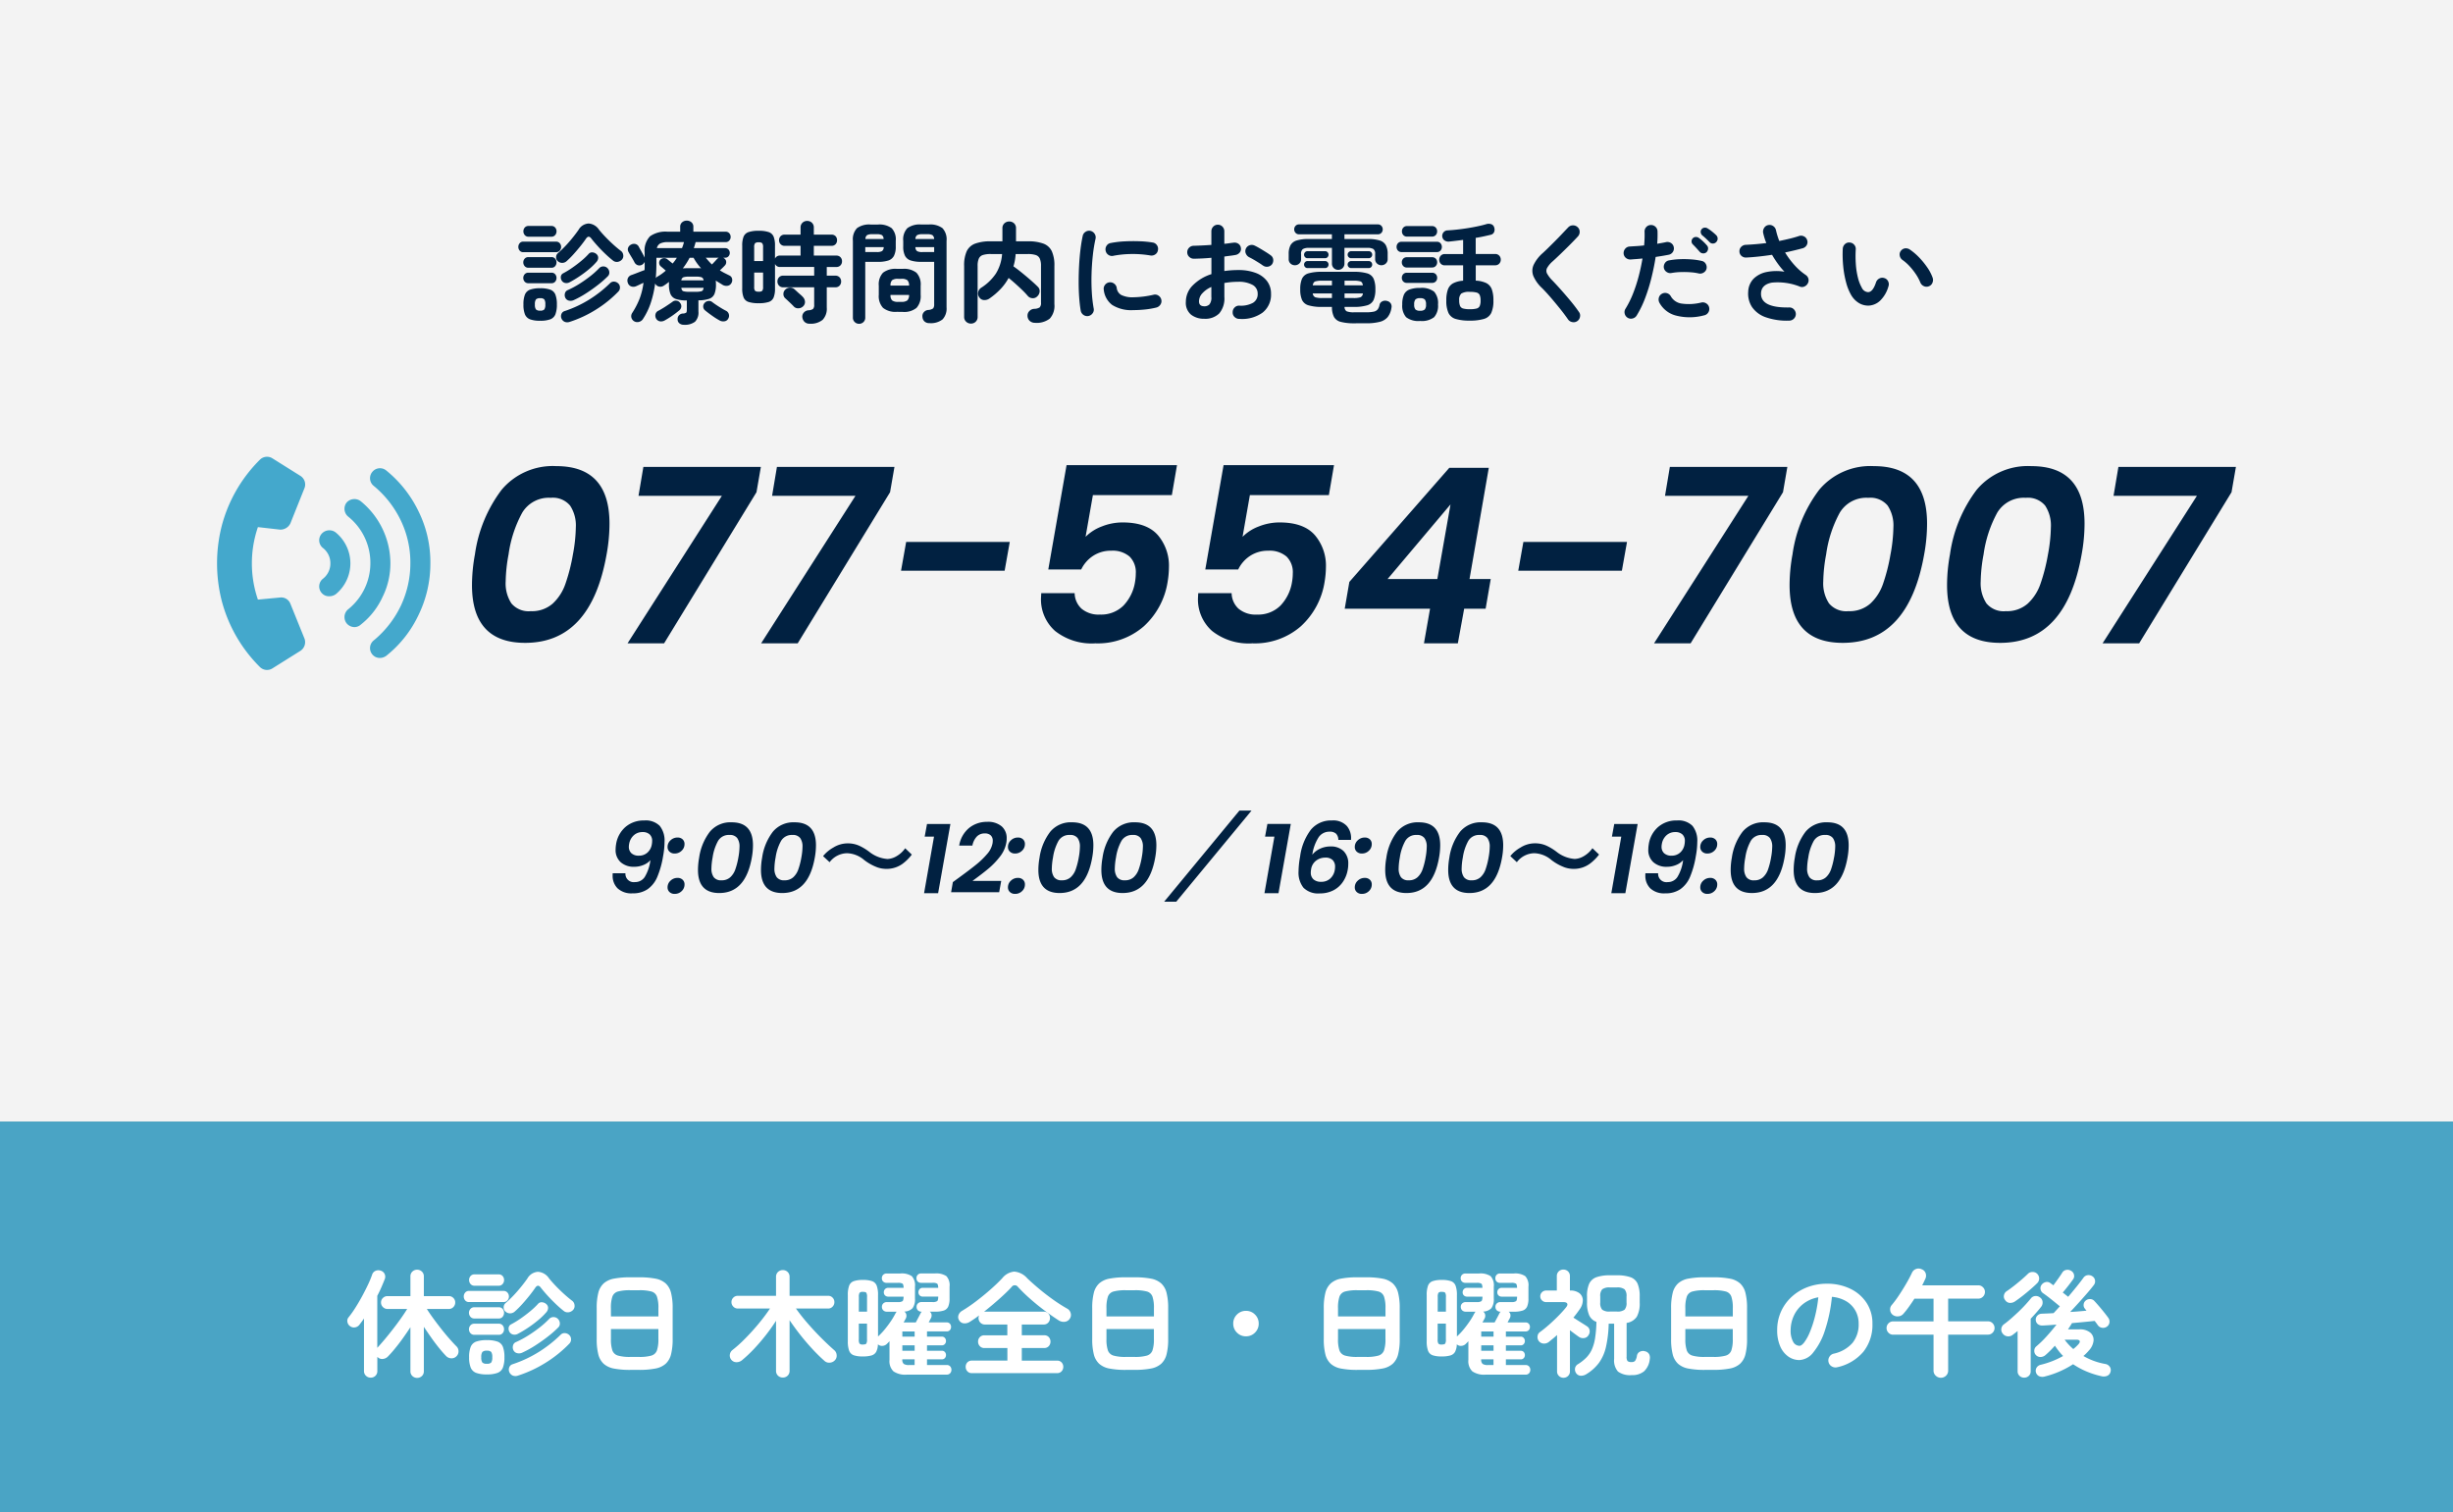
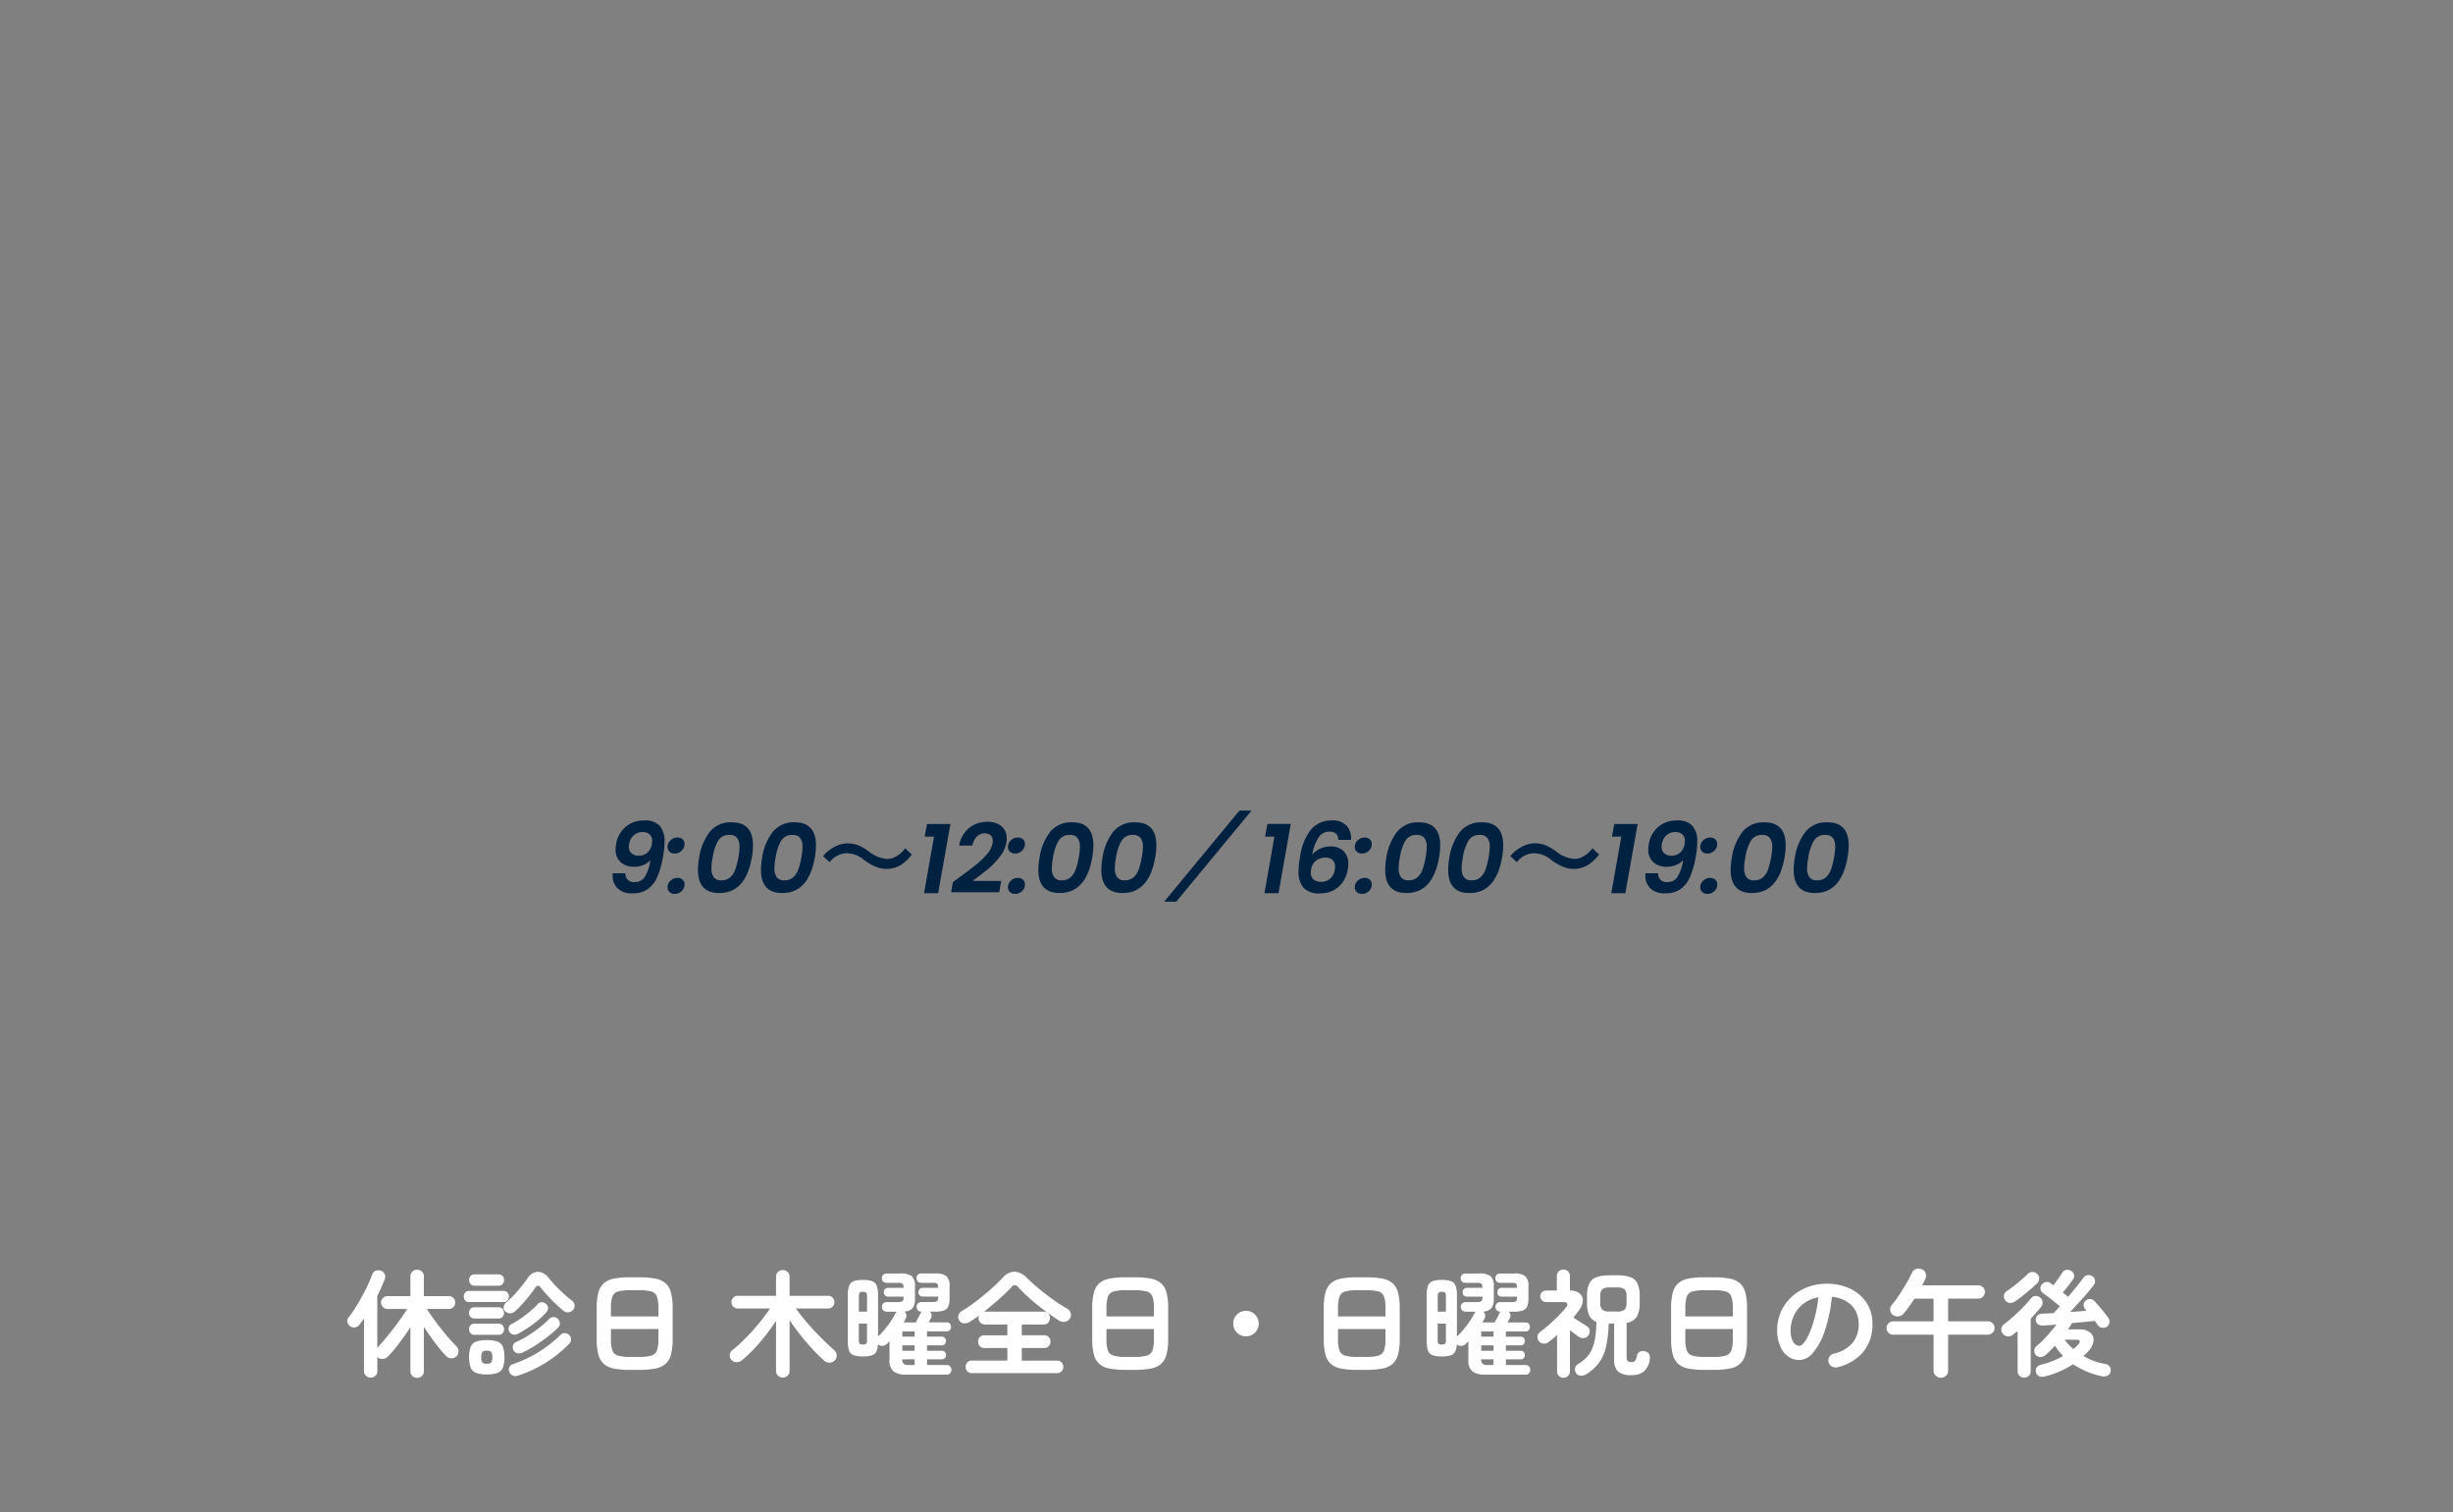
<svg xmlns="http://www.w3.org/2000/svg" width="339" height="209" viewBox="0 0 339 209">
  <rect x="0" y="0" width="339" height="209" fill="#808080" stroke="none" />
  <g id="グループ_2601" data-name="グループ 2601" transform="translate(-180 -2602)">
-     <rect id="長方形_33" data-name="長方形 33" width="339" height="155" transform="translate(180 2602)" fill="#fff" opacity="0.9" />
    <g id="グループ_48" data-name="グループ 48" transform="translate(180 2757)">
-       <rect id="長方形_35" data-name="長方形 35" width="339" height="54" fill="#44a8cc" opacity="0.9" />
      <path id="パス_4056" data-name="パス 4056" d="M9.936,1.424a.923.923,0,0,1-.656-.256A.88.88,0,0,1,9.008.5v-6.08q-.48.736-1.024,1.5T6.9-2.664A14.537,14.537,0,0,1,5.888-1.52a1.116,1.116,0,0,1-.7.328.858.858,0,0,1-.72-.264l-.032-.016V.464a.89.89,0,0,1-.912.928.923.923,0,0,1-.656-.256A.88.88,0,0,1,2.592.464V-6.784q-.16.24-.328.464t-.328.432a.927.927,0,0,1-.616.336.878.878,0,0,1-.68-.192A.881.881,0,0,1,.3-6.312a.744.744,0,0,1,.16-.632,13.539,13.539,0,0,0,.912-1.28q.48-.752.928-1.576t.824-1.616a13.591,13.591,0,0,0,.584-1.4.851.851,0,0,1,.472-.552.978.978,0,0,1,.728-.024.855.855,0,0,1,.536.456.9.9,0,0,1,.024.7q-.208.528-.464,1.12t-.576,1.2v7.184l.032-.032q.432-.464.984-1.12T6.584-5.3q.584-.752,1.1-1.48T8.56-8.1H5.84a.862.862,0,0,1-.632-.264.862.862,0,0,1-.264-.632.836.836,0,0,1,.264-.624.876.876,0,0,1,.632-.256H9.008v-2.72a.88.88,0,0,1,.272-.672.923.923,0,0,1,.656-.256.923.923,0,0,1,.656.256.88.88,0,0,1,.272.672v2.72H14.32a.849.849,0,0,1,.624.256.849.849,0,0,1,.256.624.876.876,0,0,1-.256.632.836.836,0,0,1-.624.264H11.28q.336.544.848,1.248t1.088,1.44q.576.736,1.144,1.384t1.016,1.1a.941.941,0,0,1,.28.672.911.911,0,0,1-.28.688.93.93,0,0,1-.72.288,1.044,1.044,0,0,1-.72-.32q-.464-.48-1-1.144T11.872-4.16q-.528-.752-1.008-1.472V.5a.88.88,0,0,1-.272.672A.923.923,0,0,1,9.936,1.424ZM23.408-7.728a.951.951,0,0,1-.648.232.925.925,0,0,1-.632-.264.718.718,0,0,1-.232-.6.762.762,0,0,1,.28-.568,16.034,16.034,0,0,0,1.616-1.624A21.3,21.3,0,0,0,25.168-12.3a1.8,1.8,0,0,1,1.472-.936,1.991,1.991,0,0,1,1.52.9q.384.48.936,1.056t1.144,1.112q.592.536,1.1.92a.841.841,0,0,1,.344.584.823.823,0,0,1-.152.648,1.032,1.032,0,0,1-.632.368.874.874,0,0,1-.7-.176q-.512-.4-1.1-.96t-1.136-1.16q-.544-.6-.944-1.112-.384-.512-.752.016-.336.5-.816,1.1T24.448-8.76A12.581,12.581,0,0,1,23.408-7.728ZM19.568.944A4.063,4.063,0,0,1,18.08.728a1.312,1.312,0,0,1-.744-.736,3.778,3.778,0,0,1-.216-1.416,3.832,3.832,0,0,1,.216-1.432,1.283,1.283,0,0,1,.744-.728,4.206,4.206,0,0,1,1.488-.208,4.206,4.206,0,0,1,1.488.208,1.255,1.255,0,0,1,.736.728A3.966,3.966,0,0,1,22-1.424a3.91,3.91,0,0,1-.208,1.416,1.283,1.283,0,0,1-.736.736A4.063,4.063,0,0,1,19.568.944Zm4.272.176a1.007,1.007,0,0,1-.688-.016A.9.9,0,0,1,22.688.64a.848.848,0,0,1-.024-.656.7.7,0,0,1,.472-.448,16.827,16.827,0,0,0,3.656-1.72A17.583,17.583,0,0,0,29.76-4.528a.753.753,0,0,1,.608-.232.924.924,0,0,1,.608.28.8.8,0,0,1,.232.568.819.819,0,0,1-.232.6A16.981,16.981,0,0,1,27.8-.736,17.139,17.139,0,0,1,23.84,1.12Zm.624-3.184a1.045,1.045,0,0,1-.7.072.757.757,0,0,1-.512-.392.926.926,0,0,1-.064-.672.676.676,0,0,1,.4-.464,13.159,13.159,0,0,0,1.648-.88,18.4,18.4,0,0,0,1.624-1.136,12.165,12.165,0,0,0,1.336-1.2.8.8,0,0,1,.624-.24.827.827,0,0,1,.608.288.9.9,0,0,1,.232.584.723.723,0,0,1-.216.552,14.1,14.1,0,0,1-1.408,1.24q-.848.664-1.784,1.264A14.144,14.144,0,0,1,24.464-2.064ZM23.84-4.656a.936.936,0,0,1-.64.088.756.756,0,0,1-.5-.36.872.872,0,0,1-.112-.616.622.622,0,0,1,.352-.44A12.446,12.446,0,0,0,24.272-6.8q.688-.48,1.312-1a10.249,10.249,0,0,0,1.056-1,.637.637,0,0,1,.568-.224.961.961,0,0,1,.584.256.685.685,0,0,1,.24.552.917.917,0,0,1-.24.568,9.142,9.142,0,0,1-1.12,1.088A16.547,16.547,0,0,1,25.256-5.5,15.722,15.722,0,0,1,23.84-4.656ZM17.1-9.056a.648.648,0,0,1-.528-.232.816.816,0,0,1-.192-.536.816.816,0,0,1,.192-.536.648.648,0,0,1,.528-.232h4.784a.672.672,0,0,1,.536.232.8.8,0,0,1,.2.536.8.8,0,0,1-.2.536.672.672,0,0,1-.536.232Zm.768-2.256a.68.68,0,0,1-.552-.24.827.827,0,0,1-.2-.544.818.818,0,0,1,.2-.552.69.69,0,0,1,.552-.232H21.2a.69.69,0,0,1,.552.232.818.818,0,0,1,.2.552.827.827,0,0,1-.2.544.68.68,0,0,1-.552.24Zm-.016,4.528a.68.68,0,0,1-.552-.24.827.827,0,0,1-.2-.544.8.8,0,0,1,.2-.536.69.69,0,0,1,.552-.232h3.36a.666.666,0,0,1,.544.232.816.816,0,0,1,.192.536.848.848,0,0,1-.192.544.657.657,0,0,1-.544.24Zm0,2.256A.69.69,0,0,1,17.3-4.76a.8.8,0,0,1-.2-.536.8.8,0,0,1,.2-.536.69.69,0,0,1,.552-.232h3.36a.666.666,0,0,1,.544.232.816.816,0,0,1,.192.536.816.816,0,0,1-.192.536.666.666,0,0,1-.544.232Zm1.712,4A.779.779,0,0,0,20.176-.7a1.228,1.228,0,0,0,.144-.72,1.267,1.267,0,0,0-.144-.736.779.779,0,0,0-.608-.176.808.808,0,0,0-.616.176,1.212,1.212,0,0,0-.152.736,1.176,1.176,0,0,0,.152.72A.808.808,0,0,0,19.568-.528ZM39.392.32A11.5,11.5,0,0,1,37.136.136,2.942,2.942,0,0,1,35.72-.52a2.635,2.635,0,0,1-.744-1.3,8.383,8.383,0,0,1-.224-2.128V-8.208a8.383,8.383,0,0,1,.224-2.128,2.635,2.635,0,0,1,.744-1.3,2.942,2.942,0,0,1,1.416-.656,11.5,11.5,0,0,1,2.256-.184h1.216a11.5,11.5,0,0,1,2.256.184,2.942,2.942,0,0,1,1.416.656,2.635,2.635,0,0,1,.744,1.3,8.383,8.383,0,0,1,.224,2.128v4.256a8.383,8.383,0,0,1-.224,2.128,2.635,2.635,0,0,1-.744,1.3,2.942,2.942,0,0,1-1.416.656A11.5,11.5,0,0,1,40.608.32Zm0-1.792h1.216a5.9,5.9,0,0,0,1.7-.184,1.154,1.154,0,0,0,.768-.712,4.735,4.735,0,0,0,.2-1.584V-5.328H36.72v1.376a4.735,4.735,0,0,0,.2,1.584,1.155,1.155,0,0,0,.776.712A5.914,5.914,0,0,0,39.392-1.472Zm-2.672-5.6h6.56V-8.208a4.81,4.81,0,0,0-.2-1.592,1.131,1.131,0,0,0-.768-.712,6.156,6.156,0,0,0-1.7-.176H39.392a6.17,6.17,0,0,0-1.7.176,1.132,1.132,0,0,0-.776.712,4.81,4.81,0,0,0-.2,1.592ZM60.48,1.376a.943.943,0,0,1-.672-.256.9.9,0,0,1-.272-.688v-6.9q-.624.976-1.392,1.96t-1.6,1.872a18.534,18.534,0,0,1-1.68,1.592,1.192,1.192,0,0,1-.776.3.9.9,0,0,1-.728-.328.921.921,0,0,1-.208-.712.952.952,0,0,1,.368-.648,16.529,16.529,0,0,0,1.344-1.176q.7-.68,1.408-1.464T57.6-6.648q.624-.792,1.1-1.512H54.256a.836.836,0,0,1-.624-.264.857.857,0,0,1-.256-.616.849.849,0,0,1,.256-.624.849.849,0,0,1,.624-.256h5.28v-2.608a.9.9,0,0,1,.272-.688.943.943,0,0,1,.672-.256.923.923,0,0,1,.656.256.9.9,0,0,1,.272.688V-9.92h5.328a.823.823,0,0,1,.616.256.863.863,0,0,1,.248.624.871.871,0,0,1-.248.616.811.811,0,0,1-.616.264H62.288A25.393,25.393,0,0,0,63.88-6.144q.9,1.04,1.864,2.008t1.824,1.72a.964.964,0,0,1,.344.672.9.9,0,0,1-.232.72,1.037,1.037,0,0,1-.7.344.948.948,0,0,1-.752-.248q-.8-.7-1.664-1.632T62.888-4.52q-.808-1.032-1.48-2.024V.432a.9.9,0,0,1-.272.688A.923.923,0,0,1,60.48,1.376ZM77.6.976A2.887,2.887,0,0,1,75.76.52a1.962,1.962,0,0,1-.544-1.576V-3.648q-.08.1-.176.192l-.176.176A.94.94,0,0,1,74.24-3a.8.8,0,0,1-.624-.216,2.371,2.371,0,0,1-.24,1.04,1.075,1.075,0,0,1-.648.5,4.18,4.18,0,0,1-1.192.136A3.752,3.752,0,0,1,70.28-1.7a1.057,1.057,0,0,1-.64-.632,3.689,3.689,0,0,1-.184-1.312V-10a3.679,3.679,0,0,1,.184-1.32,1.058,1.058,0,0,1,.64-.624,3.752,3.752,0,0,1,1.256-.168,3.814,3.814,0,0,1,1.272.168,1.058,1.058,0,0,1,.64.624A3.679,3.679,0,0,1,73.632-10v5.7a8.792,8.792,0,0,0,.912-.96q.448-.544.84-1.12a9.523,9.523,0,0,0,.648-1.088l.088-.144a.414.414,0,0,1,.1-.112h-1.36a.687.687,0,0,1-.5-.184.645.645,0,0,1-.192-.488.625.625,0,0,1,.192-.472.687.687,0,0,1,.5-.184h1.5a1.094,1.094,0,0,0,.656-.128q.144-.128.144-.624H75.056a.616.616,0,0,1-.456-.168.575.575,0,0,1-.168-.424.623.623,0,0,1,.168-.448.6.6,0,0,1,.456-.176h2.112q-.016-.464-.152-.576a1.176,1.176,0,0,0-.648-.112H74.832a.677.677,0,0,1-.488-.176.613.613,0,0,1-.184-.464.639.639,0,0,1,.184-.472.66.66,0,0,1,.488-.184H76.72a2.519,2.519,0,0,1,1.576.368,1.859,1.859,0,0,1,.44,1.456v1.632a2.1,2.1,0,0,1-.328,1.336,1.646,1.646,0,0,1-1.144.472.682.682,0,0,1,.28.432.793.793,0,0,1-.088.544l-.288.528h1.68L79.2-6.9q.208-.392.288-.552a.772.772,0,0,1,.192-.272h-.032a.687.687,0,0,1-.5-.184A.645.645,0,0,1,78.96-8.4a.625.625,0,0,1,.192-.472.687.687,0,0,1,.5-.184h1.5a1.1,1.1,0,0,0,.656-.128q.144-.128.144-.624H79.824a.6.6,0,0,1-.44-.168.575.575,0,0,1-.168-.424.623.623,0,0,1,.168-.448.58.58,0,0,1,.44-.176h2.128q-.016-.464-.152-.576a1.176,1.176,0,0,0-.648-.112H79.6a.649.649,0,0,1-.48-.176.627.627,0,0,1-.176-.464.655.655,0,0,1,.176-.472.633.633,0,0,1,.48-.184h1.9a2.518,2.518,0,0,1,1.576.368,1.859,1.859,0,0,1,.44,1.456v1.632a2.746,2.746,0,0,1-.184,1.12,1.021,1.021,0,0,1-.624.552,3.829,3.829,0,0,1-1.208.152h-.72a.626.626,0,0,1,.248.408.817.817,0,0,1-.088.5q-.064.112-.144.264t-.16.312h2.48a.562.562,0,0,1,.448.184.648.648,0,0,1,.16.44.648.648,0,0,1-.16.44.562.562,0,0,1-.448.184H80.4v.72h2.048a.52.52,0,0,1,.424.184.646.646,0,0,1,.152.424.625.625,0,0,1-.152.408.52.52,0,0,1-.424.184H80.4v.752h2.048a.53.53,0,0,1,.424.176.616.616,0,0,1,.152.416.616.616,0,0,1-.152.416.53.53,0,0,1-.424.176H80.4v.784h2.72a.6.6,0,0,1,.488.2.711.711,0,0,1,.168.472.689.689,0,0,1-.168.456.6.6,0,0,1-.488.2Zm-6.064-4.16q.368,0,.472-.128a1.03,1.03,0,0,0,.1-.576V-6.08H70.976v2.192a1.03,1.03,0,0,0,.1.576A.588.588,0,0,0,71.536-3.184Zm-.56-4.544h1.136V-9.76a1.03,1.03,0,0,0-.1-.576q-.1-.128-.472-.128a.588.588,0,0,0-.456.128,1.03,1.03,0,0,0-.1.576ZM76.992-2.32h1.7v-.752h-1.7Zm.944,1.968h.752v-.784h-1.7a.77.77,0,0,0,.2.632A1.3,1.3,0,0,0,77.936-.352Zm-.944-3.92h1.7v-.72h-1.7ZM86.608.768a.81.81,0,0,1-.632-.256A.875.875,0,0,1,85.744-.1a.867.867,0,0,1,.232-.616.823.823,0,0,1,.632-.248h4.9V-2.7H88.336a.823.823,0,0,1-.64-.264.887.887,0,0,1-.24-.616.879.879,0,0,1,.24-.624.836.836,0,0,1,.64-.256H91.5V-5.952H88.416a.848.848,0,0,1-.648-.264.891.891,0,0,1-.248-.632.956.956,0,0,1,.08-.368q-.32.256-.64.472t-.624.408a1.3,1.3,0,0,1-.816.224.837.837,0,0,1-.656-.384.826.826,0,0,1-.12-.736,1.09,1.09,0,0,1,.472-.592,21.018,21.018,0,0,0,1.976-1.344q1.032-.784,1.984-1.624t1.624-1.56a2.4,2.4,0,0,1,1.656-.912,2.666,2.666,0,0,1,1.8.928q.688.656,1.592,1.416t1.92,1.488a22.156,22.156,0,0,0,2.008,1.288.962.962,0,0,1,.472.6.888.888,0,0,1-.1.76.939.939,0,0,1-.7.456,1.287,1.287,0,0,1-.856-.2q-.992-.64-2.024-1.416T94.6-9.552a22.554,22.554,0,0,1-1.64-1.6.524.524,0,0,0-.88.032q-.7.752-1.728,1.664t-2.08,1.744a.485.485,0,0,1,.144-.016h8.1a.836.836,0,0,1,.64.256.879.879,0,0,1,.24.624.907.907,0,0,1-.24.632.823.823,0,0,1-.64.264H93.5v1.488h3.1a.81.81,0,0,1,.632.256.9.9,0,0,1,.232.624.9.9,0,0,1-.232.616.8.8,0,0,1-.632.264H93.5V-.96h4.864A.823.823,0,0,1,99-.712a.867.867,0,0,1,.232.616A.875.875,0,0,1,99,.512a.81.81,0,0,1-.632.256ZM107.872.32a11.5,11.5,0,0,1-2.256-.184A2.942,2.942,0,0,1,104.2-.52a2.635,2.635,0,0,1-.744-1.3,8.383,8.383,0,0,1-.224-2.128V-8.208a8.383,8.383,0,0,1,.224-2.128,2.635,2.635,0,0,1,.744-1.3,2.942,2.942,0,0,1,1.416-.656,11.5,11.5,0,0,1,2.256-.184h1.216a11.5,11.5,0,0,1,2.256.184,2.942,2.942,0,0,1,1.416.656,2.635,2.635,0,0,1,.744,1.3,8.383,8.383,0,0,1,.224,2.128v4.256a8.383,8.383,0,0,1-.224,2.128,2.635,2.635,0,0,1-.744,1.3,2.942,2.942,0,0,1-1.416.656,11.5,11.5,0,0,1-2.256.184Zm0-1.792h1.216a5.9,5.9,0,0,0,1.7-.184,1.154,1.154,0,0,0,.768-.712,4.735,4.735,0,0,0,.2-1.584V-5.328H105.2v1.376a4.735,4.735,0,0,0,.2,1.584,1.155,1.155,0,0,0,.776.712A5.914,5.914,0,0,0,107.872-1.472Zm-2.672-5.6h6.56V-8.208a4.81,4.81,0,0,0-.2-1.592,1.131,1.131,0,0,0-.768-.712,6.157,6.157,0,0,0-1.7-.176h-1.216a6.17,6.17,0,0,0-1.7.176,1.132,1.132,0,0,0-.776.712,4.81,4.81,0,0,0-.2,1.592ZM124.48-4.32a1.7,1.7,0,0,1-1.248-.512,1.7,1.7,0,0,1-.512-1.248,1.7,1.7,0,0,1,.512-1.248,1.7,1.7,0,0,1,1.248-.512,1.7,1.7,0,0,1,1.248.512,1.7,1.7,0,0,1,.512,1.248,1.7,1.7,0,0,1-.512,1.248A1.7,1.7,0,0,1,124.48-4.32ZM139.872.32a11.5,11.5,0,0,1-2.256-.184A2.942,2.942,0,0,1,136.2-.52a2.635,2.635,0,0,1-.744-1.3,8.383,8.383,0,0,1-.224-2.128V-8.208a8.383,8.383,0,0,1,.224-2.128,2.635,2.635,0,0,1,.744-1.3,2.942,2.942,0,0,1,1.416-.656,11.5,11.5,0,0,1,2.256-.184h1.216a11.5,11.5,0,0,1,2.256.184,2.942,2.942,0,0,1,1.416.656,2.635,2.635,0,0,1,.744,1.3,8.383,8.383,0,0,1,.224,2.128v4.256a8.383,8.383,0,0,1-.224,2.128,2.635,2.635,0,0,1-.744,1.3,2.942,2.942,0,0,1-1.416.656,11.5,11.5,0,0,1-2.256.184Zm0-1.792h1.216a5.9,5.9,0,0,0,1.7-.184,1.154,1.154,0,0,0,.768-.712,4.735,4.735,0,0,0,.2-1.584V-5.328H137.2v1.376a4.735,4.735,0,0,0,.2,1.584,1.155,1.155,0,0,0,.776.712A5.914,5.914,0,0,0,139.872-1.472Zm-2.672-5.6h6.56V-8.208a4.81,4.81,0,0,0-.2-1.592,1.131,1.131,0,0,0-.768-.712,6.156,6.156,0,0,0-1.7-.176h-1.216a6.17,6.17,0,0,0-1.7.176,1.132,1.132,0,0,0-.776.712,4.81,4.81,0,0,0-.2,1.592ZM157.6.976A2.887,2.887,0,0,1,155.76.52a1.962,1.962,0,0,1-.544-1.576V-3.648q-.08.1-.176.192l-.176.176a.94.94,0,0,1-.624.28.8.8,0,0,1-.624-.216,2.371,2.371,0,0,1-.24,1.04,1.075,1.075,0,0,1-.648.5,4.18,4.18,0,0,1-1.192.136A3.752,3.752,0,0,1,150.28-1.7a1.057,1.057,0,0,1-.64-.632,3.69,3.69,0,0,1-.184-1.312V-10a3.679,3.679,0,0,1,.184-1.32,1.058,1.058,0,0,1,.64-.624,3.752,3.752,0,0,1,1.256-.168,3.814,3.814,0,0,1,1.272.168,1.058,1.058,0,0,1,.64.624,3.679,3.679,0,0,1,.184,1.32v5.7a8.791,8.791,0,0,0,.912-.96q.448-.544.84-1.12a9.522,9.522,0,0,0,.648-1.088l.088-.144a.413.413,0,0,1,.1-.112h-1.36a.687.687,0,0,1-.5-.184.645.645,0,0,1-.192-.488.625.625,0,0,1,.192-.472.687.687,0,0,1,.5-.184h1.5a1.1,1.1,0,0,0,.656-.128q.144-.128.144-.624h-2.112a.616.616,0,0,1-.456-.168.575.575,0,0,1-.168-.424.623.623,0,0,1,.168-.448.6.6,0,0,1,.456-.176h2.112q-.016-.464-.152-.576a1.176,1.176,0,0,0-.648-.112h-1.536a.677.677,0,0,1-.488-.176.613.613,0,0,1-.184-.464.639.639,0,0,1,.184-.472.66.66,0,0,1,.488-.184h1.888a2.518,2.518,0,0,1,1.576.368,1.859,1.859,0,0,1,.44,1.456v1.632a2.1,2.1,0,0,1-.328,1.336,1.646,1.646,0,0,1-1.144.472.682.682,0,0,1,.28.432.793.793,0,0,1-.088.544l-.288.528h1.68L159.2-6.9q.208-.392.288-.552a.772.772,0,0,1,.192-.272h-.032a.687.687,0,0,1-.5-.184.645.645,0,0,1-.192-.488.625.625,0,0,1,.192-.472.687.687,0,0,1,.5-.184h1.5a1.094,1.094,0,0,0,.656-.128q.144-.128.144-.624h-2.128a.6.6,0,0,1-.44-.168.575.575,0,0,1-.168-.424.623.623,0,0,1,.168-.448.58.58,0,0,1,.44-.176h2.128q-.016-.464-.152-.576a1.176,1.176,0,0,0-.648-.112H159.6a.649.649,0,0,1-.48-.176.627.627,0,0,1-.176-.464.655.655,0,0,1,.176-.472.633.633,0,0,1,.48-.184h1.9a2.519,2.519,0,0,1,1.576.368,1.859,1.859,0,0,1,.44,1.456v1.632a2.746,2.746,0,0,1-.184,1.12,1.021,1.021,0,0,1-.624.552,3.829,3.829,0,0,1-1.208.152h-.72a.626.626,0,0,1,.248.408.817.817,0,0,1-.088.5q-.064.112-.144.264t-.16.312h2.48a.562.562,0,0,1,.448.184.648.648,0,0,1,.16.44.648.648,0,0,1-.16.44.562.562,0,0,1-.448.184H160.4v.72h2.048a.52.52,0,0,1,.424.184.646.646,0,0,1,.152.424.625.625,0,0,1-.152.408.52.52,0,0,1-.424.184H160.4v.752h2.048a.53.53,0,0,1,.424.176.616.616,0,0,1,.152.416.616.616,0,0,1-.152.416.53.53,0,0,1-.424.176H160.4v.784h2.72a.6.6,0,0,1,.488.2.711.711,0,0,1,.168.472.689.689,0,0,1-.168.456.6.6,0,0,1-.488.2Zm-6.064-4.16q.368,0,.472-.128a1.03,1.03,0,0,0,.1-.576V-6.08h-1.136v2.192a1.03,1.03,0,0,0,.1.576A.588.588,0,0,0,151.536-3.184Zm-.56-4.544h1.136V-9.76a1.03,1.03,0,0,0-.1-.576q-.1-.128-.472-.128a.588.588,0,0,0-.456.128,1.03,1.03,0,0,0-.1.576Zm6.016,5.408h1.7v-.752h-1.7Zm.944,1.968h.752v-.784h-1.7a.77.77,0,0,0,.2.632A1.3,1.3,0,0,0,157.936-.352Zm-.944-3.92h1.7v-.72h-1.7Zm20.8,5.312a2.828,2.828,0,0,1-1.9-.488A2.331,2.331,0,0,1,175.36-1.2V-6.064h-.752a16.413,16.413,0,0,1-.376,3.208,6.074,6.074,0,0,1-.968,2.2A6.148,6.148,0,0,1,171.488.928a1.354,1.354,0,0,1-.728.2A.8.8,0,0,1,170.128.8a.9.9,0,0,1-.176-.672.808.808,0,0,1,.4-.592,6.365,6.365,0,0,0,1.16-.912A3.908,3.908,0,0,0,172.28-2.5a6.238,6.238,0,0,0,.448-1.576,16.629,16.629,0,0,0,.184-2.24,1.743,1.743,0,0,1-1-.912,4.274,4.274,0,0,1-.3-1.76v-.832a4.165,4.165,0,0,1,.3-1.768,1.749,1.749,0,0,1,1-.9,5.381,5.381,0,0,1,1.864-.264h.944a5.5,5.5,0,0,1,1.9.264,1.687,1.687,0,0,1,.984.9,4.37,4.37,0,0,1,.288,1.768v.832a3.8,3.8,0,0,1-.4,1.96,2.035,2.035,0,0,1-1.408.856v4.64a1.016,1.016,0,0,0,.128.632.832.832,0,0,0,.576.136.6.6,0,0,0,.464-.16,1.667,1.667,0,0,0,.256-.7.747.747,0,0,1,.424-.576.967.967,0,0,1,.712-.048.847.847,0,0,1,.552.392,1.087,1.087,0,0,1,.088.7A2.655,2.655,0,0,1,179.5.512,2.535,2.535,0,0,1,177.792,1.04Zm-9.44.368a.871.871,0,0,1-.616-.248.848.848,0,0,1-.264-.648V-4.5q-.272.256-.56.488t-.56.456a1.052,1.052,0,0,1-.72.24.9.9,0,0,1-.672-.336.9.9,0,0,1-.184-.672.78.78,0,0,1,.344-.592q.656-.48,1.336-1.088t1.28-1.224q.6-.616.984-1.1.256-.32.152-.52t-.52-.2h-2.384a.8.8,0,0,1-.576-.232.76.76,0,0,1-.24-.568.76.76,0,0,1,.24-.568.8.8,0,0,1,.576-.232h1.472v-1.984a.868.868,0,0,1,.264-.664.891.891,0,0,1,.632-.248.911.911,0,0,1,.648.248.868.868,0,0,1,.264.664v1.984a2.025,2.025,0,0,1,1.312.368,1.246,1.246,0,0,1,.472.952,2.134,2.134,0,0,1-.424,1.256q-.416.608-.88,1.168l.6.384q.376.24.736.464t.52.336a.777.777,0,0,1,.384.552.915.915,0,0,1-.144.68.8.8,0,0,1-.6.408,1,1,0,0,1-.712-.152q-.192-.128-.56-.4t-.7-.528V.512a.848.848,0,0,1-.264.648A.891.891,0,0,1,168.352,1.408Zm6.432-9.152h.944A1.615,1.615,0,0,0,176.8-8a1.362,1.362,0,0,0,.272-.992v-.832a1.362,1.362,0,0,0-.272-.992,1.615,1.615,0,0,0-1.072-.256h-.944a1.615,1.615,0,0,0-1.072.256,1.362,1.362,0,0,0-.272.992v.832a1.362,1.362,0,0,0,.272.992A1.615,1.615,0,0,0,174.784-7.744ZM187.872.32a11.5,11.5,0,0,1-2.256-.184A2.942,2.942,0,0,1,184.2-.52a2.635,2.635,0,0,1-.744-1.3,8.383,8.383,0,0,1-.224-2.128V-8.208a8.383,8.383,0,0,1,.224-2.128,2.635,2.635,0,0,1,.744-1.3,2.942,2.942,0,0,1,1.416-.656,11.5,11.5,0,0,1,2.256-.184h1.216a11.5,11.5,0,0,1,2.256.184,2.942,2.942,0,0,1,1.416.656,2.635,2.635,0,0,1,.744,1.3,8.383,8.383,0,0,1,.224,2.128v4.256a8.383,8.383,0,0,1-.224,2.128,2.635,2.635,0,0,1-.744,1.3,2.942,2.942,0,0,1-1.416.656,11.5,11.5,0,0,1-2.256.184Zm0-1.792h1.216a5.9,5.9,0,0,0,1.7-.184,1.154,1.154,0,0,0,.768-.712,4.735,4.735,0,0,0,.2-1.584V-5.328H185.2v1.376a4.735,4.735,0,0,0,.2,1.584,1.155,1.155,0,0,0,.776.712A5.914,5.914,0,0,0,187.872-1.472Zm-2.672-5.6h6.56V-8.208a4.81,4.81,0,0,0-.2-1.592,1.131,1.131,0,0,0-.768-.712,6.156,6.156,0,0,0-1.7-.176h-1.216a6.17,6.17,0,0,0-1.7.176,1.132,1.132,0,0,0-.776.712,4.81,4.81,0,0,0-.2,1.592ZM206.192-.048a.978.978,0,0,1-.752-.112.927.927,0,0,1-.448-.592.923.923,0,0,1,.112-.728.933.933,0,0,1,.592-.44,4.8,4.8,0,0,0,2.616-1.5,4.067,4.067,0,0,0,.84-2.64,3.636,3.636,0,0,0-.448-1.808,3.485,3.485,0,0,0-1.272-1.3,4.658,4.658,0,0,0-1.976-.608,21.15,21.15,0,0,1-.968,4.648,9.261,9.261,0,0,1-1.6,3.024A2.589,2.589,0,0,1,200.96-1.04a2.635,2.635,0,0,1-1.552-.5A3.326,3.326,0,0,1,198.3-2.96a5.5,5.5,0,0,1-.408-2.224,6.175,6.175,0,0,1,.5-2.488,6.179,6.179,0,0,1,1.432-2.04,6.728,6.728,0,0,1,2.184-1.376,7.451,7.451,0,0,1,2.76-.5,7.253,7.253,0,0,1,3.24.7,5.527,5.527,0,0,1,2.232,1.936,5.133,5.133,0,0,1,.816,2.888,5.974,5.974,0,0,1-1.24,3.864A6.547,6.547,0,0,1,206.192-.048Zm-5.216-2.96q.288,0,.664-.488a6.521,6.521,0,0,0,.76-1.384A15.16,15.16,0,0,0,203.1-7a18.625,18.625,0,0,0,.48-2.712,4.711,4.711,0,0,0-2.1.92,4.441,4.441,0,0,0-1.28,1.616,4.807,4.807,0,0,0-.448,1.96,3.189,3.189,0,0,0,.344,1.648A1.008,1.008,0,0,0,200.976-3.008Zm19.536,4.416a1.008,1.008,0,0,1-.7-.28A.944.944,0,0,1,219.5.4V-4.544H213.92a.868.868,0,0,1-.648-.272.889.889,0,0,1-.264-.64.908.908,0,0,1,.264-.656.868.868,0,0,1,.648-.272H219.5V-9.52h-2.64q-.384.592-.768,1.128a11.888,11.888,0,0,1-.752.952,1.018,1.018,0,0,1-.712.36,1.075,1.075,0,0,1-.776-.216.9.9,0,0,1-.344-.648.874.874,0,0,1,.216-.7,14.291,14.291,0,0,0,.992-1.336q.528-.792,1.016-1.632t.792-1.5a.981.981,0,0,1,.552-.512.986.986,0,0,1,.776.032.889.889,0,0,1,.552.536,1.015,1.015,0,0,1-.024.76l-.208.448q-.112.24-.24.48h7.76a.876.876,0,0,1,.64.272.876.876,0,0,1,.272.64.894.894,0,0,1-.272.656.876.876,0,0,1-.64.272H221.52v3.136h5.5a.868.868,0,0,1,.648.272.908.908,0,0,1,.264.656.889.889,0,0,1-.264.64.868.868,0,0,1-.648.272h-5.5V.4a.957.957,0,0,1-.3.728A1,1,0,0,1,220.512,1.408Zm14.368-.176a1.158,1.158,0,0,1-.768-.032.827.827,0,0,1-.448-.5.816.816,0,0,1,.072-.68.88.88,0,0,1,.584-.408A12.105,12.105,0,0,0,237.408-1.6a7.289,7.289,0,0,1-.6-.68q-.28-.36-.536-.744a14.127,14.127,0,0,1-1.264,1.264,1.107,1.107,0,0,1-.728.3.861.861,0,0,1-.648-.288.832.832,0,0,1-.208-.608.792.792,0,0,1,.3-.592,14.269,14.269,0,0,0,1.424-1.392q.752-.832,1.344-1.6-.56.048-1.048.08t-.856.048a1,1,0,0,1-.664-.184.79.79,0,0,1-.3-.6.774.774,0,0,1,.216-.576.824.824,0,0,1,.6-.272q.336-.016.752-.032t.9-.048q.176-.192.4-.432t.464-.512l-.784-.64q-.432-.352-.848-.672t-.688-.5a.837.837,0,0,1-.344-.528.754.754,0,0,1,.136-.624.952.952,0,0,1,.552-.376.765.765,0,0,1,.648.12q.08.064.2.144a2.413,2.413,0,0,1,.232.176q.288-.384.656-.9t.576-.856a.8.8,0,0,1,.568-.376.935.935,0,0,1,.664.136.8.8,0,0,1,.392.552.765.765,0,0,1-.152.648q-.288.4-.688.912t-.72.88q.208.16.4.312l.352.28q.624-.736,1.192-1.44t.92-1.2a.839.839,0,0,1,.584-.352.936.936,0,0,1,.68.176.8.8,0,0,1,.336.56.824.824,0,0,1-.176.64q-.352.464-.9,1.1t-1.168,1.32q-.616.68-1.192,1.288.608-.032,1.184-.08t1.072-.1q-.064-.08-.12-.144t-.1-.128a.736.736,0,0,1-.176-.576.767.767,0,0,1,.288-.544.887.887,0,0,1,.624-.208.811.811,0,0,1,.592.288q.256.272.624.7t.72.872q.352.44.544.712a.885.885,0,0,1,.176.664.825.825,0,0,1-.368.584.88.88,0,0,1-.672.144.846.846,0,0,1-.576-.368q-.08-.112-.192-.264t-.24-.312q-.592.064-1.416.144t-1.72.16q-.112.208-.256.424t-.288.44h1.552a2.212,2.212,0,0,1,1.536.456,1.311,1.311,0,0,1,.44,1.128,2.387,2.387,0,0,1-.664,1.36,6,6,0,0,1-.736.736A9.07,9.07,0,0,0,243.232-.5a.922.922,0,0,1,.624.392.8.8,0,0,1,.1.7.8.8,0,0,1-.464.552,1.269,1.269,0,0,1-.816.04,11.633,11.633,0,0,1-2.016-.64,10.889,10.889,0,0,1-1.872-1.008A12.963,12.963,0,0,1,234.88,1.232Zm-2.864.16a.891.891,0,0,1-.632-.248A.848.848,0,0,1,231.12.5V-5.056q-.352.288-.672.528a.982.982,0,0,1-.736.208.939.939,0,0,1-.656-.384.853.853,0,0,1-.184-.68.878.878,0,0,1,.36-.6q.416-.3.936-.752t1.048-.952q.528-.5.984-1t.76-.88a.848.848,0,0,1,.592-.32.933.933,0,0,1,.656.192.809.809,0,0,1,.36.6.941.941,0,0,1-.184.68q-.3.384-.672.808t-.784.856V.5a.848.848,0,0,1-.264.648A.911.911,0,0,1,232.016,1.392Zm-1.2-10.576a1.2,1.2,0,0,1-.744.248.827.827,0,0,1-.664-.376.789.789,0,0,1-.176-.688.846.846,0,0,1,.384-.56q.432-.288.984-.72t1.072-.88q.52-.448.856-.784a.876.876,0,0,1,.664-.264.859.859,0,0,1,.616.232.9.9,0,0,1,.288.656.9.9,0,0,1-.256.64q-.384.384-.92.848t-1.088.9Q231.28-9.5,230.816-9.184Zm8,6.624a5.674,5.674,0,0,0,.688-.64q.272-.3.192-.48t-.48-.176h-1.6a7.424,7.424,0,0,0,.56.68A7.741,7.741,0,0,0,238.816-2.56Z" transform="translate(47.711 34)" fill="#fff" />
    </g>
    <g id="グループ_52" data-name="グループ 52" transform="translate(210.041 2631.857)">
-       <path id="パス_4053" data-name="パス 4053" d="M-109.913-9.748a.9.9,0,0,1-.614.22.877.877,0,0,1-.6-.25.68.68,0,0,1-.22-.568.722.722,0,0,1,.265-.538,15.191,15.191,0,0,0,1.531-1.539,20.184,20.184,0,0,0,1.3-1.66,1.71,1.71,0,0,1,1.395-.887,1.886,1.886,0,0,1,1.44.857q.364.455.887,1t1.084,1.054q.561.508,1.046.872a.8.8,0,0,1,.326.553.78.78,0,0,1-.144.614.978.978,0,0,1-.6.349.828.828,0,0,1-.659-.167q-.485-.379-1.046-.91t-1.076-1.1q-.515-.568-.894-1.054-.364-.485-.713.015-.318.47-.773,1.038t-.955,1.122A11.918,11.918,0,0,1-109.913-9.748Zm-3.638,8.217a3.849,3.849,0,0,1-1.41-.2,1.243,1.243,0,0,1-.7-.7,3.579,3.579,0,0,1-.2-1.342,3.63,3.63,0,0,1,.2-1.357,1.216,1.216,0,0,1,.7-.69,3.985,3.985,0,0,1,1.41-.2,3.985,3.985,0,0,1,1.41.2,1.189,1.189,0,0,1,.7.69,3.757,3.757,0,0,1,.2,1.357,3.7,3.7,0,0,1-.2,1.342,1.215,1.215,0,0,1-.7.7A3.849,3.849,0,0,1-113.551-1.531Zm4.048.167a.954.954,0,0,1-.652-.015.848.848,0,0,1-.44-.44.8.8,0,0,1-.023-.622.661.661,0,0,1,.447-.424,15.943,15.943,0,0,0,3.464-1.63,16.66,16.66,0,0,0,2.812-2.221.713.713,0,0,1,.576-.22.876.876,0,0,1,.576.265.756.756,0,0,1,.22.538.776.776,0,0,1-.22.568,16.089,16.089,0,0,1-3.009,2.441A16.239,16.239,0,0,1-109.5-1.364Zm.591-3.017a.991.991,0,0,1-.667.068.717.717,0,0,1-.485-.371.877.877,0,0,1-.061-.637.641.641,0,0,1,.379-.44,12.467,12.467,0,0,0,1.561-.834,17.433,17.433,0,0,0,1.539-1.076,11.525,11.525,0,0,0,1.266-1.137.755.755,0,0,1,.591-.227.783.783,0,0,1,.576.273.85.85,0,0,1,.22.553.686.686,0,0,1-.2.523,13.358,13.358,0,0,1-1.334,1.175q-.8.629-1.69,1.2A13.4,13.4,0,0,1-108.912-4.381Zm-.591-2.456a.887.887,0,0,1-.606.083.717.717,0,0,1-.47-.341.826.826,0,0,1-.106-.584.589.589,0,0,1,.334-.417,11.792,11.792,0,0,0,1.258-.773q.652-.455,1.243-.947a9.711,9.711,0,0,0,1-.947.6.6,0,0,1,.538-.212.911.911,0,0,1,.553.243.649.649,0,0,1,.227.523.869.869,0,0,1-.227.538,8.661,8.661,0,0,1-1.061,1.031,15.676,15.676,0,0,1-1.342,1A14.9,14.9,0,0,1-109.5-6.837Zm-6.382-4.169a.614.614,0,0,1-.5-.22.773.773,0,0,1-.182-.508.773.773,0,0,1,.182-.508.614.614,0,0,1,.5-.22h4.533a.637.637,0,0,1,.508.22.755.755,0,0,1,.19.508.755.755,0,0,1-.19.508.637.637,0,0,1-.508.22Zm.728-2.138a.644.644,0,0,1-.523-.227.783.783,0,0,1-.189-.515.775.775,0,0,1,.189-.523.654.654,0,0,1,.523-.22H-112a.654.654,0,0,1,.523.22.775.775,0,0,1,.189.523.783.783,0,0,1-.189.515.644.644,0,0,1-.523.227Zm-.015,4.29a.644.644,0,0,1-.523-.227.783.783,0,0,1-.189-.515.755.755,0,0,1,.189-.508.654.654,0,0,1,.523-.22h3.184a.631.631,0,0,1,.515.22.773.773,0,0,1,.182.508.8.8,0,0,1-.182.515.622.622,0,0,1-.515.227Zm0,2.138a.654.654,0,0,1-.523-.22.755.755,0,0,1-.189-.508.755.755,0,0,1,.189-.508.654.654,0,0,1,.523-.22h3.184a.632.632,0,0,1,.515.22.773.773,0,0,1,.182.508.773.773,0,0,1-.182.508.631.631,0,0,1-.515.22Zm1.622,3.79a.738.738,0,0,0,.576-.167,1.163,1.163,0,0,0,.136-.682,1.2,1.2,0,0,0-.136-.7.738.738,0,0,0-.576-.167.766.766,0,0,0-.584.167,1.149,1.149,0,0,0-.144.7,1.114,1.114,0,0,0,.144.682A.766.766,0,0,0-113.551-2.926ZM-93.692-.97a.938.938,0,0,1-.614-.2.677.677,0,0,1-.25-.553.744.744,0,0,1,.182-.553.777.777,0,0,1,.531-.25.938.938,0,0,0,.462-.114q.1-.083.1-.417V-4.336a4.554,4.554,0,0,1-1.508-.2,1.243,1.243,0,0,1-.75-.682,3.453,3.453,0,0,1-.212-1.349v-.167a.852.852,0,0,1,.015-.167l-.364.273q-.182.136-.379.258a.811.811,0,0,1-.614.121.747.747,0,0,1-.523-.349l-.045-.091a14.282,14.282,0,0,1-.614,2.714,9.5,9.5,0,0,1-1.084,2.228.922.922,0,0,1-.553.379.839.839,0,0,1-.675-.106A.827.827,0,0,1-100.953-2a.815.815,0,0,1,.121-.606,10.97,10.97,0,0,0,1.016-1.956,9.588,9.588,0,0,0,.546-2.213q-.273.121-.538.25t-.478.22a.906.906,0,0,1-.7.023.755.755,0,0,1-.455-.508.836.836,0,0,1,.038-.675.824.824,0,0,1,.523-.4q.167-.061.485-.182t.667-.258q.349-.136.606-.227.015-.258.015-.546v-.576a1.38,1.38,0,0,1-.152.212.82.82,0,0,1-.227.182.74.74,0,0,1-.6.045.8.8,0,0,1-.432-.394q-.152-.3-.409-.72t-.409-.7a.672.672,0,0,1-.061-.584.8.8,0,0,1,.394-.432.829.829,0,0,1,.614-.091.722.722,0,0,1,.478.394q.106.2.265.478t.3.546q.144.265.22.432l.015.045v-.7a2.86,2.86,0,0,1,.743-2.259,3.681,3.681,0,0,1,2.41-.637h1.759v-.667a.783.783,0,0,1,.273-.637.964.964,0,0,1,.637-.227.964.964,0,0,1,.637.227.783.783,0,0,1,.273.637v.667h4.442a.665.665,0,0,1,.523.212.747.747,0,0,1,.189.515.727.727,0,0,1-.189.5.665.665,0,0,1-.523.212h-4.123a.051.051,0,0,0-.015.038.122.122,0,0,1-.015.053,7.73,7.73,0,0,1-.227.743h4.321a.594.594,0,0,1,.478.2.694.694,0,0,1,.174.462.694.694,0,0,1-.174.462.594.594,0,0,1-.478.2h-.258a.846.846,0,0,1,.114.068.781.781,0,0,1,.1.083.6.6,0,0,1,.2.478.653.653,0,0,1-.22.478q-.136.152-.311.318t-.341.318q.3.2.637.371t.682.341a.639.639,0,0,1,.364.447.784.784,0,0,1-.091.6.723.723,0,0,1-.546.379,1.04,1.04,0,0,1-.652-.121q-.243-.152-.485-.3t-.485-.3q.015.106.023.235t.008.265a3.519,3.519,0,0,1-.2,1.334,1.216,1.216,0,0,1-.735.682,4.64,4.64,0,0,1-1.486.212v1.546a1.794,1.794,0,0,1-.47,1.41A2.342,2.342,0,0,1-93.692-.97Zm-2.668-.591A1.009,1.009,0,0,1-97-1.448a.775.775,0,0,1-.538-.4.826.826,0,0,1-.068-.606.7.7,0,0,1,.387-.455q.44-.227.978-.576t.963-.652A.7.7,0,0,1-94.7-4.3a.69.69,0,0,1,.493.311.707.707,0,0,1,.159.538.749.749,0,0,1-.265.478q-.47.394-1.008.766A11.708,11.708,0,0,1-96.36-1.561Zm7.625,0a9.819,9.819,0,0,1-1.023-.644q-.569-.4-.993-.75a.682.682,0,0,1-.265-.493.71.71,0,0,1,.189-.538.8.8,0,0,1,.508-.273.685.685,0,0,1,.553.152q.394.3.963.659t.963.553a.746.746,0,0,1,.364.455.762.762,0,0,1-.076.606.688.688,0,0,1-.515.379A1.023,1.023,0,0,1-88.735-1.561Zm-8.687-10.005h3.472a5.325,5.325,0,0,0,.273-.834h-2.2a2.443,2.443,0,0,0-1.061.182A.944.944,0,0,0-97.421-11.567Zm-.152,4.154a.612.612,0,0,1,.2-.2A7.048,7.048,0,0,0-96.762-8a7,7,0,0,0,.568-.455q-.182-.167-.387-.341l-.3-.25a.619.619,0,0,1-.22-.44.592.592,0,0,1,.159-.47.735.735,0,0,1,.493-.227.7.7,0,0,1,.508.182q.076.061.3.243t.4.318a5.636,5.636,0,0,0,.576-.788h-2.82v.606Q-97.482-8.459-97.573-7.413Zm3.744-1.364q.152,0,.3-.008t.3-.008h1.69a1.669,1.669,0,0,1,.235.015,7.427,7.427,0,0,1-1.046-1.455h-.546q-.2.379-.432.743T-93.828-8.778Zm.864,3.244h.91a2.721,2.721,0,0,0,.811-.083q.235-.083.28-.462h-3.077q.045.379.273.462A2.639,2.639,0,0,0-92.964-5.533ZM-94.041-7.11h3.077a.5.5,0,0,0-.288-.432,2.64,2.64,0,0,0-.8-.083h-.91a2.568,2.568,0,0,0-.788.083A.5.5,0,0,0-94.041-7.11Zm4.23-2.2q.182-.182.4-.417t.311-.341a.876.876,0,0,1,.227-.167H-90.66q.2.243.409.478T-89.811-9.308ZM-76.3-1.122a.958.958,0,0,1-.72-.258,1.07,1.07,0,0,1-.3-.637.825.825,0,0,1,.22-.659.937.937,0,0,1,.629-.3,1.134,1.134,0,0,0,.637-.189.79.79,0,0,0,.152-.568V-6.155h-4.275a.756.756,0,0,1-.591-.235.818.818,0,0,1-.212-.568.818.818,0,0,1,.212-.568.756.756,0,0,1,.591-.235h4.275v-1.2h-4.7a.717.717,0,0,1-.713-.424V-6a3.3,3.3,0,0,1-.189,1.251,1.1,1.1,0,0,1-.675.622,4.319,4.319,0,0,1-1.395.174,4.392,4.392,0,0,1-1.4-.174,1.1,1.1,0,0,1-.682-.622A3.3,3.3,0,0,1-85.627-6v-5.9a3.3,3.3,0,0,1,.189-1.251,1.125,1.125,0,0,1,.682-.629,4.221,4.221,0,0,1,1.4-.182,4.151,4.151,0,0,1,1.395.182,1.124,1.124,0,0,1,.675.629,3.3,3.3,0,0,1,.189,1.251v1.789a.717.717,0,0,1,.713-.424h2.82v-1.349h-2.2a.731.731,0,0,1-.561-.227.772.772,0,0,1-.212-.546.765.765,0,0,1,.212-.553.744.744,0,0,1,.561-.22h2.2v-.97a.883.883,0,0,1,.265-.675.9.9,0,0,1,.644-.25.924.924,0,0,1,.659.25.883.883,0,0,1,.265.675v.97h2.441a.739.739,0,0,1,.569.22.78.78,0,0,1,.2.553.788.788,0,0,1-.2.546.726.726,0,0,1-.569.227h-2.441v1.349h3.108a.75.75,0,0,1,.576.227.791.791,0,0,1,.212.561.791.791,0,0,1-.212.561.75.75,0,0,1-.576.227h-1.319v1.2h1.182a.756.756,0,0,1,.591.235.818.818,0,0,1,.212.568.818.818,0,0,1-.212.568.756.756,0,0,1-.591.235h-1.182v2.8a2.21,2.21,0,0,1-.576,1.7A2.574,2.574,0,0,1-76.3-1.122ZM-78.5-3.5q-.121-.136-.349-.356t-.455-.432q-.227-.212-.364-.334a.766.766,0,0,1-.265-.584.788.788,0,0,1,.235-.6.921.921,0,0,1,.637-.3.885.885,0,0,1,.667.235q.121.106.341.311t.447.4a3.6,3.6,0,0,1,.334.318,1.032,1.032,0,0,1,.318.659.807.807,0,0,1-.258.659.929.929,0,0,1-.644.273A.8.8,0,0,1-78.5-3.5Zm-4.851-2.047a.7.7,0,0,0,.493-.121.868.868,0,0,0,.114-.546V-8.186h-1.228v1.971a.825.825,0,0,0,.121.546A.732.732,0,0,0-83.353-5.548Zm-.622-4.23h1.228v-1.91a.906.906,0,0,0-.114-.553.67.67,0,0,0-.493-.129.7.7,0,0,0-.5.129.86.86,0,0,0-.121.553ZM-59.749-1.2a.967.967,0,0,1-.69-.235.925.925,0,0,1-.28-.629.8.8,0,0,1,.182-.637.9.9,0,0,1,.606-.318,1.243,1.243,0,0,0,.7-.227A.927.927,0,0,0-59.1-3.82V-9.672h-1.8a4.609,4.609,0,0,1-1.425-.182,1.347,1.347,0,0,1-.8-.644,2.758,2.758,0,0,1-.25-1.3v-.773a2.241,2.241,0,0,1,.576-1.759,2.876,2.876,0,0,1,1.895-.5h1.061a2.843,2.843,0,0,1,1.887.5,2.259,2.259,0,0,1,.568,1.759v9.187a2.188,2.188,0,0,1-.553,1.668A2.613,2.613,0,0,1-59.749-1.2Zm-9.733.091a.83.83,0,0,1-.6-.243.828.828,0,0,1-.25-.622V-12.583a2.236,2.236,0,0,1,.568-1.743,2.843,2.843,0,0,1,1.887-.5h1a2.871,2.871,0,0,1,1.9.5,2.236,2.236,0,0,1,.568,1.743v.788a2.758,2.758,0,0,1-.25,1.3,1.347,1.347,0,0,1-.788.644,4.6,4.6,0,0,1-1.433.182h-1.743v7.7a.828.828,0,0,1-.25.622A.848.848,0,0,1-69.482-1.107Zm5.23-1.652a2.735,2.735,0,0,1-1.918-.553,2.384,2.384,0,0,1-.584-1.8V-6.367a2.354,2.354,0,0,1,.584-1.8A2.788,2.788,0,0,1-64.252-8.7h.8a2.757,2.757,0,0,1,1.91.538,2.373,2.373,0,0,1,.576,1.8v1.258a2.4,2.4,0,0,1-.576,1.8,2.7,2.7,0,0,1-1.91.553Zm.182-1.38h.424a1.3,1.3,0,0,0,.841-.2,1.045,1.045,0,0,0,.235-.758h-2.562a1,1,0,0,0,.22.758A1.3,1.3,0,0,0-64.07-4.139Zm-1.061-2.244h2.562a1.015,1.015,0,0,0-.235-.75,1.342,1.342,0,0,0-.841-.189h-.424a1.342,1.342,0,0,0-.841.189A.977.977,0,0,0-65.131-6.382Zm4.411-4.639H-59.1V-11.7H-61.69a.672.672,0,0,0,.235.553A1.485,1.485,0,0,0-60.719-11.021Zm-7.9,0h1.577a1.485,1.485,0,0,0,.735-.129.672.672,0,0,0,.235-.553h-2.547Zm6.928-1.8H-59.1a.7.7,0,0,0-.243-.538,1.438,1.438,0,0,0-.728-.129h-.652a1.49,1.49,0,0,0-.728.129A.642.642,0,0,0-61.69-12.825Zm-6.913,0h2.517a.666.666,0,0,0-.227-.538,1.438,1.438,0,0,0-.728-.129h-.606a1.443,1.443,0,0,0-.72.129A.653.653,0,0,0-68.6-12.825ZM-54.019-1.137a.943.943,0,0,1-.659-.258.882.882,0,0,1-.28-.682V-9.111a4.718,4.718,0,0,1,.356-2.024,2.089,2.089,0,0,1,1.167-1.054,6.035,6.035,0,0,1,2.16-.318h1.607v-1.8a.877.877,0,0,1,.28-.69.959.959,0,0,1,.659-.25.951.951,0,0,1,.667.25.889.889,0,0,1,.273.69v1.8h1.622A6.024,6.024,0,0,1-44-12.188a2.09,2.09,0,0,1,1.16,1.054,4.718,4.718,0,0,1,.356,2.024V-3.82a2.613,2.613,0,0,1-.637,1.994,2.974,2.974,0,0,1-2.047.584,1.076,1.076,0,0,1-.7-.243A.953.953,0,0,1-46.2-2.2a.869.869,0,0,1,.265-.675.96.96,0,0,1,.659-.3,1.469,1.469,0,0,0,.758-.2.876.876,0,0,0,.182-.667V-9.111a2.44,2.44,0,0,0-.167-1.008.923.923,0,0,0-.561-.493,3.524,3.524,0,0,0-1.107-.136h-1.668a8.042,8.042,0,0,1-.106.879,6.915,6.915,0,0,1-.2.819q.5.349,1.129.857t1.228,1.031q.6.523.993.917a.808.808,0,0,1,.273.675,1.018,1.018,0,0,1-.334.675.825.825,0,0,1-.659.25.9.9,0,0,1-.644-.311,10.982,10.982,0,0,0-.773-.819q-.455-.44-.947-.879t-.932-.788a7.326,7.326,0,0,1-1.114,1.531,9.679,9.679,0,0,1-1.508,1.289,1.206,1.206,0,0,1-.75.235.811.811,0,0,1-.675-.371.868.868,0,0,1-.159-.7.913.913,0,0,1,.4-.622A6.871,6.871,0,0,0-50.57-8.05a5.931,5.931,0,0,0,.857-2.7h-1.561a3.461,3.461,0,0,0-1.092.136.923.923,0,0,0-.561.493,2.44,2.44,0,0,0-.167,1.008v7.034a.908.908,0,0,1-.265.682A.909.909,0,0,1-54.019-1.137Zm16.236-1.046a.9.9,0,0,1-.682-.152.9.9,0,0,1-.379-.576q-.136-.773-.212-1.8t-.076-2.16q0-1.137.061-2.289t.189-2.206q.129-1.054.311-1.887a.861.861,0,0,1,.394-.568.884.884,0,0,1,.682-.129.927.927,0,0,1,.568.4.89.89,0,0,1,.129.69,20.883,20.883,0,0,0-.379,2.335q-.136,1.258-.174,2.554t.038,2.517a19.093,19.093,0,0,0,.258,2.221.809.809,0,0,1-.144.667A.933.933,0,0,1-37.783-2.183ZM-31.567-3A4.93,4.93,0,0,1-34.5-3.714a3,3,0,0,1-1.16-2.092.856.856,0,0,1,.159-.667.883.883,0,0,1,.6-.364.908.908,0,0,1,.667.174.883.883,0,0,1,.364.6,1.275,1.275,0,0,0,.622.97,3.513,3.513,0,0,0,1.728.318,13.268,13.268,0,0,0,2.744-.349A.822.822,0,0,1-28.1-5a.888.888,0,0,1,.394.576.845.845,0,0,1-.136.675.957.957,0,0,1-.576.4,11.548,11.548,0,0,1-1.63.273Q-30.855-3-31.567-3Zm-2.774-7.5a.862.862,0,0,1-.675-.129.875.875,0,0,1-.387-.584.884.884,0,0,1,.129-.682.817.817,0,0,1,.584-.379A13.4,13.4,0,0,1-32.8-12.5q1.046-.053,2.077-.015a13.734,13.734,0,0,1,1.819.174.849.849,0,0,1,.591.371.873.873,0,0,1,.136.69.824.824,0,0,1-.371.584.913.913,0,0,1-.675.144,14.443,14.443,0,0,0-2.547-.2A14.012,14.012,0,0,0-34.341-10.506Zm17.388,8.717a.933.933,0,0,1-.644-.28.827.827,0,0,1-.25-.644.883.883,0,0,1,.273-.659.85.85,0,0,1,.652-.25,3.467,3.467,0,0,0,1.887-.394,1.372,1.372,0,0,0,.644-1.243,1.353,1.353,0,0,0-.7-1.228A3.921,3.921,0,0,0-17.1-6.913q-.515,0-.985.045t-.91.121v1.91a3.2,3.2,0,0,1-.713,2.3,2.741,2.741,0,0,1-2.062.735,2.891,2.891,0,0,1-1.819-.561,2.117,2.117,0,0,1-.728-1.789,3.2,3.2,0,0,1,.947-2.259,6.29,6.29,0,0,1,2.585-1.561v-2.259q-.652.061-1.266.091T-23.2-10.1a.916.916,0,0,1-.652-.258.841.841,0,0,1-.273-.637.852.852,0,0,1,.265-.637.89.89,0,0,1,.644-.258q.531-.015,1.152-.045t1.273-.076v-1.865a.909.909,0,0,1,.258-.659.852.852,0,0,1,.637-.265.852.852,0,0,1,.637.265.909.909,0,0,1,.258.659v1.713q.349-.03.652-.076t.591-.076a.938.938,0,0,1,.682.136.806.806,0,0,1,.364.576.779.779,0,0,1-.167.652.956.956,0,0,1-.606.334q-.318.061-.7.106T-19-10.4v2a12.982,12.982,0,0,1,1.925-.136,6.656,6.656,0,0,1,2.41.394A3.478,3.478,0,0,1-13.1-7.011a2.829,2.829,0,0,1,.553,1.751,3.136,3.136,0,0,1-1.167,2.607A4.86,4.86,0,0,1-16.953-1.789Zm3.3-7.368q-.243-.182-.591-.4t-.7-.424q-.349-.2-.606-.326a.973.973,0,0,1-.478-.515.824.824,0,0,1,.008-.682.865.865,0,0,1,.538-.47.91.91,0,0,1,.69.061q.318.152.728.394t.811.493q.4.25.659.447a.8.8,0,0,1,.349.576.926.926,0,0,1-.167.667A.886.886,0,0,1-12.989-9,.885.885,0,0,1-13.648-9.157Zm-8.126,5.624a.989.989,0,0,0,.72-.258,1.49,1.49,0,0,0,.265-1.046V-6.2a3.654,3.654,0,0,0-1.266.9A1.655,1.655,0,0,0-22.5-4.214Q-22.5-3.532-21.774-3.532Zm20.723,2.35A7.075,7.075,0,0,1-2.9-1.372a1.477,1.477,0,0,1-.94-.675,2.993,2.993,0,0,1-.288-1.395H-5.477a6.251,6.251,0,0,1-1.895-.22,1.42,1.42,0,0,1-.894-.75,3.569,3.569,0,0,1-.243-1.455,3.615,3.615,0,0,1,.243-1.47,1.4,1.4,0,0,1,.894-.743,6.462,6.462,0,0,1,1.895-.212h4.321A6.462,6.462,0,0,1,.738-8.08a1.4,1.4,0,0,1,.894.743,3.615,3.615,0,0,1,.243,1.47,3.569,3.569,0,0,1-.243,1.455,1.42,1.42,0,0,1-.894.75,6.251,6.251,0,0,1-1.895.22H-2.385a.677.677,0,0,0,.288.606A2.6,2.6,0,0,0-1.051-2.7H.617a4.578,4.578,0,0,0,1.046-.091A.936.936,0,0,0,2.2-3.108a1.469,1.469,0,0,0,.25-.622.675.675,0,0,1,.364-.47A.876.876,0,0,1,3.5-4.26a.8.8,0,0,1,.508.356.816.816,0,0,1,.083.614,2.654,2.654,0,0,1-.515,1.251,2.079,2.079,0,0,1-1.092.659,7.2,7.2,0,0,1-1.865.2ZM-3.264-8.565a.848.848,0,0,1-.614-.243.847.847,0,0,1-.25-.637V-11.6H-7.3a1.576,1.576,0,0,0-.849.167.8.8,0,0,0-.243.7v.682a.8.8,0,0,1-.25.614.844.844,0,0,1-.6.235.863.863,0,0,1-.614-.235.8.8,0,0,1-.25-.614v-.7a2.518,2.518,0,0,1,.25-1.213,1.453,1.453,0,0,1,.857-.659,5.342,5.342,0,0,1,1.652-.2h3.214v-.652H-8.676a.623.623,0,0,1-.478-.2.7.7,0,0,1-.189-.493.681.681,0,0,1,.189-.478.623.623,0,0,1,.478-.2h10.9a.623.623,0,0,1,.478.2.681.681,0,0,1,.189.478.7.7,0,0,1-.189.493.623.623,0,0,1-.478.2H-2.4v.652H.814a5.329,5.329,0,0,1,1.66.2,1.452,1.452,0,0,1,.849.659,2.518,2.518,0,0,1,.25,1.213v.7a.792.792,0,0,1-.258.614.871.871,0,0,1-.606.235A.871.871,0,0,1,2.1-9.437a.792.792,0,0,1-.258-.614v-.682a.817.817,0,0,0-.235-.7A1.533,1.533,0,0,0,.768-11.6H-2.4v2.153a.847.847,0,0,1-.25.637A.848.848,0,0,1-3.264-8.565Zm1.789-.243a.466.466,0,0,1-.341-.144.466.466,0,0,1-.144-.341.466.466,0,0,1,.144-.341.466.466,0,0,1,.341-.144H.95a.459.459,0,0,1,.349.144.479.479,0,0,1,.136.341.479.479,0,0,1-.136.341.459.459,0,0,1-.349.144Zm0-1.364a.466.466,0,0,1-.341-.144.466.466,0,0,1-.144-.341A.466.466,0,0,1-1.816-11a.466.466,0,0,1,.341-.144H.95A.459.459,0,0,1,1.3-11a.479.479,0,0,1,.136.341.479.479,0,0,1-.136.341.459.459,0,0,1-.349.144ZM-7.509-8.808a.442.442,0,0,1-.334-.144.479.479,0,0,1-.136-.341.479.479,0,0,1,.136-.341.442.442,0,0,1,.334-.144h2.441a.442.442,0,0,1,.334.144.479.479,0,0,1,.136.341.479.479,0,0,1-.136.341.442.442,0,0,1-.334.144Zm0-1.364a.442.442,0,0,1-.334-.144.479.479,0,0,1-.136-.341A.479.479,0,0,1-7.842-11a.442.442,0,0,1,.334-.144h2.441A.442.442,0,0,1-4.735-11a.479.479,0,0,1,.136.341.479.479,0,0,1-.136.341.442.442,0,0,1-.334.144Zm.728,3.744h2.653v-.637H-5.462a3.243,3.243,0,0,0-.97.1Q-6.705-6.867-6.781-6.428Zm1.319,1.759h1.334v-.637H-6.781a.628.628,0,0,0,.349.531A3.023,3.023,0,0,0-5.462-4.669Zm3.077-1.759H.147q-.061-.44-.334-.538a3.316,3.316,0,0,0-.985-.1H-2.385Zm0,1.759h1.213a3.091,3.091,0,0,0,.985-.106.6.6,0,0,0,.334-.531H-2.385ZM14.928-1.546a6.611,6.611,0,0,1-1.94-.227A1.608,1.608,0,0,1,11.979-2.6a3.989,3.989,0,0,1-.3-1.721,4.376,4.376,0,0,1,.22-1.539,1.59,1.59,0,0,1,.728-.849A3.492,3.492,0,0,1,14-7.064V-9.187H11.471a.731.731,0,0,1-.561-.227A.772.772,0,0,1,10.7-9.96a.791.791,0,0,1,.212-.561.731.731,0,0,1,.561-.227H14V-12.7l-.985.121q-.485.061-.925.106a.947.947,0,0,1-.675-.167.783.783,0,0,1-.3-.531.777.777,0,0,1,.174-.576.743.743,0,0,1,.584-.273q.819-.045,1.781-.167t1.88-.3q.917-.174,1.6-.371a1.15,1.15,0,0,1,.758-.015.645.645,0,0,1,.409.47.873.873,0,0,1-.03.644.659.659,0,0,1-.485.356q-.44.106-.963.22t-1.084.2v2.228H18.43a.731.731,0,0,1,.561.227.791.791,0,0,1,.212.561.772.772,0,0,1-.212.546.731.731,0,0,1-.561.227H15.746v2.122a3.769,3.769,0,0,1,1.455.334,1.566,1.566,0,0,1,.758.849,4.359,4.359,0,0,1,.227,1.561,3.989,3.989,0,0,1-.3,1.721,1.608,1.608,0,0,1-1.008.826A6.677,6.677,0,0,1,14.928-1.546ZM8.06-1.5a2.763,2.763,0,0,1-1.94-.523,2.4,2.4,0,0,1-.531-1.751,3.312,3.312,0,0,1,.227-1.349,1.376,1.376,0,0,1,.766-.72,4.013,4.013,0,0,1,1.478-.22,2.8,2.8,0,0,1,1.933.515,2.394,2.394,0,0,1,.538,1.774,2.373,2.373,0,0,1-.538,1.751A2.766,2.766,0,0,1,8.06-1.5ZM5.5-11.021a.642.642,0,0,1-.515-.212.744.744,0,0,1-.182-.5.744.744,0,0,1,.182-.5.642.642,0,0,1,.515-.212H10.38a.624.624,0,0,1,.5.212.744.744,0,0,1,.182.5.744.744,0,0,1-.182.5.624.624,0,0,1-.5.212Zm.758-2.138a.665.665,0,0,1-.523-.212.747.747,0,0,1-.189-.515.747.747,0,0,1,.189-.515.665.665,0,0,1,.523-.212H9.682a.684.684,0,0,1,.538.212.747.747,0,0,1,.19.515.747.747,0,0,1-.19.515.684.684,0,0,1-.538.212Zm-.03,4.275A.647.647,0,0,1,5.718-9.1a.727.727,0,0,1-.189-.5.719.719,0,0,1,.189-.508.659.659,0,0,1,.508-.2H9.7a.678.678,0,0,1,.523.2.719.719,0,0,1,.19.508.727.727,0,0,1-.19.5.665.665,0,0,1-.523.212Zm0,2.122a.659.659,0,0,1-.508-.2.7.7,0,0,1-.189-.493.719.719,0,0,1,.189-.508.659.659,0,0,1,.508-.2H9.7a.678.678,0,0,1,.523.2.719.719,0,0,1,.19.508.7.7,0,0,1-.19.493.678.678,0,0,1-.523.2Zm8.7,3.638a3.571,3.571,0,0,0,.925-.091.652.652,0,0,0,.44-.349,1.846,1.846,0,0,0,.121-.758,1.846,1.846,0,0,0-.121-.758.652.652,0,0,0-.44-.349,3.571,3.571,0,0,0-.925-.091,2.025,2.025,0,0,0-1.182.235,1.173,1.173,0,0,0-.288.932,1.952,1.952,0,0,0,.121.781.648.648,0,0,0,.44.356A3.493,3.493,0,0,0,14.928-3.123ZM8.06-2.911A.911.911,0,0,0,8.7-3.085a1,1,0,0,0,.174-.69,1.024,1.024,0,0,0-.174-.7.911.911,0,0,0-.644-.174.911.911,0,0,0-.644.174,1.024,1.024,0,0,0-.174.7,1,1,0,0,0,.174.69A.911.911,0,0,0,8.06-2.911ZM29.784-1.486a.874.874,0,0,1-.682.144.9.9,0,0,1-.591-.356Q28-2.441,27.351-3.244T26.07-4.783q-.637-.735-1.152-1.251a5,5,0,0,1-1.2-1.652,1.982,1.982,0,0,1,.015-1.539,5.04,5.04,0,0,1,1.258-1.645q.318-.288.766-.728t.947-.94q.5-.5.97-1t.849-.894a.875.875,0,0,1,.644-.28.9.9,0,0,1,.659.25.826.826,0,0,1,.28.629.9.9,0,0,1-.25.659q-.531.576-1.175,1.22t-1.251,1.228q-.606.584-1.046.978a3.532,3.532,0,0,0-.781.932.821.821,0,0,0,0,.766,4.3,4.3,0,0,0,.72.94q.515.531,1.175,1.273T28.829-4.29q.667.8,1.167,1.531a.813.813,0,0,1,.159.675A.888.888,0,0,1,29.784-1.486Zm6.958-.455a.89.89,0,0,1-.409-.561.854.854,0,0,1,.106-.682,13.206,13.206,0,0,0,1.046-2.107,21.074,21.074,0,0,0,.781-2.4q.326-1.243.523-2.441-.44.045-.857.076t-.781.061a.933.933,0,0,1-.659-.22.857.857,0,0,1-.311-.614.917.917,0,0,1,.227-.659.832.832,0,0,1,.622-.3q.455-.03.963-.061t1.023-.091q.045-.515.061-.985t0-.894a.891.891,0,0,1,.227-.652.842.842,0,0,1,.622-.288.876.876,0,0,1,.652.235.867.867,0,0,1,.288.629,14.721,14.721,0,0,1-.045,1.728q.334-.061.644-.114t.568-.114a.909.909,0,0,1,.69.121.841.841,0,0,1,.387.561.868.868,0,0,1-.129.682.876.876,0,0,1-.568.379q-.379.076-.834.152t-.97.152q-.212,1.38-.576,2.858a24.4,24.4,0,0,1-.879,2.835,13.811,13.811,0,0,1-1.167,2.4.89.89,0,0,1-.561.409A.854.854,0,0,1,36.743-1.94Zm10.551-.334a7.609,7.609,0,0,1-3.873.03,3.624,3.624,0,0,1-2.3-1.789.936.936,0,0,1-.068-.69.851.851,0,0,1,.432-.538.87.87,0,0,1,.69-.076.879.879,0,0,1,.538.44,2.027,2.027,0,0,0,1.516,1,7.087,7.087,0,0,0,2.7-.152.884.884,0,0,1,.682.129.861.861,0,0,1,.394.568.89.89,0,0,1-.129.69A.875.875,0,0,1,47.294-2.274Zm-.728-5.791a7.4,7.4,0,0,0-1.182-.167,13.182,13.182,0,0,0-1.342-.023,8.5,8.5,0,0,0-1.251.129.89.89,0,0,1-.667-.144.87.87,0,0,1-.379-.553.913.913,0,0,1,.144-.675.815.815,0,0,1,.568-.371,10.054,10.054,0,0,1,1.508-.167,13.792,13.792,0,0,1,1.584.03,9.64,9.64,0,0,1,1.44.212.8.8,0,0,1,.538.394.922.922,0,0,1,.114.682.859.859,0,0,1-.409.538A.892.892,0,0,1,46.566-8.065Zm1.076-2.941a.626.626,0,0,1-.478.167.653.653,0,0,1-.462-.212q-.182-.212-.462-.515t-.508-.531a.559.559,0,0,1-.159-.394.6.6,0,0,1,.174-.44.584.584,0,0,1,.409-.174.668.668,0,0,1,.44.144,5.118,5.118,0,0,1,.561.462,5.816,5.816,0,0,1,.531.553.605.605,0,0,1,.167.462A.75.75,0,0,1,47.642-11.006Zm.424-1.38q-.2-.212-.5-.493t-.546-.478a.653.653,0,0,1-.182-.394.55.55,0,0,1,.136-.44.561.561,0,0,1,.394-.2.644.644,0,0,1,.44.114,5.269,5.269,0,0,1,.6.424,6.964,6.964,0,0,1,.568.5.661.661,0,0,1,.2.462.655.655,0,0,1-.189.478.6.6,0,0,1-.447.212A.6.6,0,0,1,48.067-12.386ZM59.088-1.546a8.842,8.842,0,0,1-3.252-.462,3.828,3.828,0,0,1-1.9-1.4A3.372,3.372,0,0,1,53.4-5.548a2.682,2.682,0,0,1,.766-1.812,3.558,3.558,0,0,1,1.8-.91,6.881,6.881,0,0,1,2.441-.038,10.362,10.362,0,0,1-.872-1.046,13.8,13.8,0,0,1-.841-1.289q-.894.136-1.8.235t-1.766.144a.907.907,0,0,1-.652-.22.818.818,0,0,1-.288-.614.839.839,0,0,1,.243-.644.906.906,0,0,1,.637-.28q.667-.03,1.387-.091t1.448-.152a7.265,7.265,0,0,1-.258-.72q-.106-.356-.182-.69a.958.958,0,0,1,.136-.682.835.835,0,0,1,.561-.394.873.873,0,0,1,.69.136.9.9,0,0,1,.387.576,10.419,10.419,0,0,0,.455,1.486q.743-.152,1.433-.318t1.281-.364a.866.866,0,0,1,.69.045.822.822,0,0,1,.447.515.822.822,0,0,1-.053.682.92.92,0,0,1-.538.44q-.561.152-1.175.3t-1.281.288a11.613,11.613,0,0,0,1.289,1.736,8.4,8.4,0,0,0,1.561,1.372.881.881,0,0,1,.371.515.86.86,0,0,1-.068.622.953.953,0,0,1-.455.447.8.8,0,0,1-.622.038,8.269,8.269,0,0,0-3.919-.561q-1.4.273-1.478,1.41Q55.04-3.3,59.058-3.365a.827.827,0,0,1,.644.25.933.933,0,0,1,.28.644.89.89,0,0,1-.258.644A.906.906,0,0,1,59.088-1.546ZM70.094-3.623a2.505,2.505,0,0,1-1.334-.318,3.129,3.129,0,0,1-1.122-1.122,6.974,6.974,0,0,1-.7-1.728,13.607,13.607,0,0,1-.409-2.266,16.325,16.325,0,0,1-.061-2.433.937.937,0,0,1,.3-.629.8.8,0,0,1,.644-.22.856.856,0,0,1,.629.3.85.85,0,0,1,.22.659,15.666,15.666,0,0,0,.015,2.069,10.577,10.577,0,0,0,.288,1.834,5.4,5.4,0,0,0,.531,1.372,1.015,1.015,0,0,0,.879.622q.652-.015,1.092-1.364a.909.909,0,0,1,.455-.523.86.86,0,0,1,.7-.053.822.822,0,0,1,.515.447.866.866,0,0,1,.045.69A4.419,4.419,0,0,1,71.64-4.313,2.475,2.475,0,0,1,70.094-3.623Zm8.262-2.668a.857.857,0,0,1-.7-.03.936.936,0,0,1-.478-.515,6.292,6.292,0,0,0-.614-1.137A8.907,8.907,0,0,0,75.7-9.066a6.09,6.09,0,0,0-.978-.864.911.911,0,0,1-.379-.591.794.794,0,0,1,.167-.682.836.836,0,0,1,.6-.334.989.989,0,0,1,.675.2,8.3,8.3,0,0,1,1.251,1.076A10.674,10.674,0,0,1,78.144-8.9a6.033,6.033,0,0,1,.743,1.425.948.948,0,0,1-.03.7A.82.82,0,0,1,78.356-6.291Z" transform="translate(158.159 16)" fill="#012141" />
      <g id="グループ_50" data-name="グループ 50" transform="translate(-0.041 33.269)">
-         <path id="パス_4054" data-name="パス 4054" d="M2.564-16.91a19.191,19.191,0,0,1,3.689-8.927,9.228,9.228,0,0,1,7.563-3.268q7.344,0,7.344,7.95a23.747,23.747,0,0,1-.4,4.245Q18.6-4.681,9.5-4.681q-7.344,0-7.344-7.984A23.747,23.747,0,0,1,2.564-16.91Zm13.543,0a21.98,21.98,0,0,0,.4-3.739,4.981,4.981,0,0,0-.792-3,3.1,3.1,0,0,0-2.678-1.078A4.271,4.271,0,0,0,9.1-22.671,16.777,16.777,0,0,0,7.213-16.91a21.98,21.98,0,0,0-.4,3.739A5.046,5.046,0,0,0,7.6-10.139a3.1,3.1,0,0,0,2.678,1.078,4.326,4.326,0,0,0,3.032-1.044,6.68,6.68,0,0,0,1.752-2.712A25.321,25.321,0,0,0,16.107-16.91ZM41.474-25.5,28.706-4.614H23.653L36.691-25H25.169L25.843-29H42.081Zm18.461,0L47.168-4.614H42.114L55.152-25H43.63L44.3-29H60.542Zm16.541,6.872-.707,3.975H61.451l.707-3.975Zm22.4-6.468H87.964l-1.011,5.761a6.264,6.264,0,0,1,2.24-1.432,7.73,7.73,0,0,1,2.88-.556q3.335,0,4.868,1.752a6.507,6.507,0,0,1,1.533,4.447,12.586,12.586,0,0,1-.168,1.92,10.5,10.5,0,0,1-3.3,6.232,9.658,9.658,0,0,1-6.7,2.358,8.141,8.141,0,0,1-5.575-1.718,5.822,5.822,0,0,1-1.937-4.582l.034-.64h4.615A2.98,2.98,0,0,0,86.4-9.4a3.659,3.659,0,0,0,2.543.809,4.362,4.362,0,0,0,3.251-1.246,6.106,6.106,0,0,0,1.6-3.3,6.981,6.981,0,0,0,.1-1.145,3.038,3.038,0,0,0-.859-2.324,3.584,3.584,0,0,0-2.543-.809A4.44,4.44,0,0,0,88-16.708a4.634,4.634,0,0,0-1.651,1.887H81.8L84.326-29.24H99.587Zm21.7,0H109.659l-1.011,5.761a6.264,6.264,0,0,1,2.24-1.432,7.73,7.73,0,0,1,2.88-.556q3.335,0,4.868,1.752a6.507,6.507,0,0,1,1.533,4.447A12.587,12.587,0,0,1,120-13.2a10.5,10.5,0,0,1-3.3,6.232A9.658,9.658,0,0,1,110-4.614a8.141,8.141,0,0,1-5.575-1.718,5.822,5.822,0,0,1-1.937-4.582l.034-.64h4.615a2.981,2.981,0,0,0,.96,2.156,3.659,3.659,0,0,0,2.543.809,4.362,4.362,0,0,0,3.251-1.246,6.106,6.106,0,0,0,1.6-3.3,6.981,6.981,0,0,0,.1-1.145,3.038,3.038,0,0,0-.859-2.324,3.584,3.584,0,0,0-2.543-.809,4.44,4.44,0,0,0-2.493.707,4.634,4.634,0,0,0-1.651,1.887h-4.548l2.527-14.419h15.261Zm2.19,15.7.64-3.706,13.812-15.766h5.458l-2.661,15.362h2.931l-.707,4.11h-2.965L138.4-4.614h-4.683l.842-4.784Zm14.621-14.419-8.692,10.309h6.872Zm24.39,5.188-.707,3.975H146.75l.707-3.975ZM183.336-25.5,170.568-4.614h-5.053L178.552-25H167.031L167.7-29h16.238Zm1.314,8.591a19.191,19.191,0,0,1,3.689-8.927,9.228,9.228,0,0,1,7.563-3.268q7.344,0,7.344,7.95a23.748,23.748,0,0,1-.4,4.245Q200.685-4.681,191.59-4.681q-7.344,0-7.344-7.984A23.748,23.748,0,0,1,184.65-16.91Zm13.543,0a21.981,21.981,0,0,0,.4-3.739,4.981,4.981,0,0,0-.792-3,3.1,3.1,0,0,0-2.678-1.078,4.271,4.271,0,0,0-3.942,2.055A16.777,16.777,0,0,0,189.3-16.91a21.98,21.98,0,0,0-.4,3.739,5.046,5.046,0,0,0,.792,3.032,3.1,3.1,0,0,0,2.678,1.078,4.326,4.326,0,0,0,3.032-1.044,6.68,6.68,0,0,0,1.752-2.712A25.325,25.325,0,0,0,198.192-16.91Zm8.22,0a19.191,19.191,0,0,1,3.689-8.927,9.228,9.228,0,0,1,7.563-3.268q7.344,0,7.344,7.95a23.748,23.748,0,0,1-.4,4.245Q222.448-4.681,213.352-4.681q-7.344,0-7.344-7.984A23.748,23.748,0,0,1,206.412-16.91Zm13.543,0a21.98,21.98,0,0,0,.4-3.739,4.981,4.981,0,0,0-.792-3,3.1,3.1,0,0,0-2.678-1.078,4.271,4.271,0,0,0-3.942,2.055,16.777,16.777,0,0,0-1.887,5.761,21.98,21.98,0,0,0-.4,3.739,5.046,5.046,0,0,0,.792,3.032,3.1,3.1,0,0,0,2.678,1.078,4.326,4.326,0,0,0,3.032-1.044,6.68,6.68,0,0,0,1.752-2.712A25.315,25.315,0,0,0,219.955-16.91ZM245.322-25.5,232.555-4.614H227.5L240.539-25H229.017L229.691-29h16.238Z" transform="translate(33.071 30.398)" fill="#012141" />
-         <path id="パス_410" data-name="パス 410" d="M16.408-20.145a1.426,1.426,0,0,0-1.957.173,1.357,1.357,0,0,0,.173,1.957,2.67,2.67,0,0,1,1.036,2.13,2.67,2.67,0,0,1-1.036,2.13,1.357,1.357,0,0,0-.173,1.957,1.314,1.314,0,0,0,1.036.461,1.545,1.545,0,0,0,.921-.288,5.524,5.524,0,0,0,2.015-4.26A5.524,5.524,0,0,0,16.408-20.145Zm3.454-4.318a1.434,1.434,0,0,0-1.957.173,1.4,1.4,0,0,0,.23,1.957,8.189,8.189,0,0,1,3.051,6.391,8.189,8.189,0,0,1-3.051,6.391,1.4,1.4,0,0,0-.23,1.957A1.418,1.418,0,0,0,19-7.076a1.305,1.305,0,0,0,.864-.345,10.308,10.308,0,0,0,2.994-3.8,10.409,10.409,0,0,0,1.094-4.721A11.1,11.1,0,0,0,19.863-24.463Zm3.512-4.26a1.359,1.359,0,0,0-1.9.173,1.357,1.357,0,0,0,.173,1.957,14.09,14.09,0,0,1,3.742,4.779,13.419,13.419,0,0,1,1.324,5.872,13.792,13.792,0,0,1-1.324,5.93,14.09,14.09,0,0,1-3.742,4.779,1.357,1.357,0,0,0-.173,1.957,1.314,1.314,0,0,0,1.036.461,1.458,1.458,0,0,0,.864-.288,15.779,15.779,0,0,0,4.491-5.7,16.208,16.208,0,0,0,1.612-7.139,15.844,15.844,0,0,0-1.612-7.081A16.453,16.453,0,0,0,23.375-28.724ZM8.693-20.548a1.525,1.525,0,0,0,1.439-.864l1.957-4.894a1.4,1.4,0,0,0-.576-1.67L7.657-30.393a1.392,1.392,0,0,0-1.727.173,20.026,20.026,0,0,0-5.3,9.212,21.045,21.045,0,0,0,0,10.248,20.026,20.026,0,0,0,5.3,9.212,1.392,1.392,0,0,0,1.727.173l3.857-2.418a1.431,1.431,0,0,0,.576-1.67L10.133-10.3a1.355,1.355,0,0,0-1.439-.864l-3.051.288a15.444,15.444,0,0,1,0-10.018Z" transform="translate(0 30.615)" fill="#44a8cc" />
-       </g>
+         </g>
      <path id="パス_4055" data-name="パス 4055" d="M-99.323-4.9A1.15,1.15,0,0,0-98-3.675a1.575,1.575,0,0,0,1.341-.7,5.861,5.861,0,0,0,.788-2.331,2.534,2.534,0,0,1-.977.674,3.328,3.328,0,0,1-1.26.243,2.711,2.711,0,0,1-1.866-.627,2.243,2.243,0,0,1-.707-1.772,4.845,4.845,0,0,1,.067-.728A3.95,3.95,0,0,1-99.309-11.3a3.836,3.836,0,0,1,2.587-.889,2.725,2.725,0,0,1,2.143.748,3.259,3.259,0,0,1,.66,2.217,10.907,10.907,0,0,1-.2,1.967,12.642,12.642,0,0,1-.8,2.864A3.946,3.946,0,0,1-96.244-2.7a3.572,3.572,0,0,1-2.1.579,2.78,2.78,0,0,1-2.068-.694,2.425,2.425,0,0,1-.681-1.772,2.679,2.679,0,0,1,.013-.31Zm1.873-2.426a1.7,1.7,0,0,0,1.172-.431,1.915,1.915,0,0,0,.606-1.159,2.487,2.487,0,0,0,.04-.431,1.181,1.181,0,0,0-.35-.923,1.394,1.394,0,0,0-.97-.317,1.76,1.76,0,0,0-1.226.451,2.049,2.049,0,0,0-.633,1.193,1.931,1.931,0,0,0-.04.377,1.194,1.194,0,0,0,.35.9A1.463,1.463,0,0,0-97.45-7.326Zm4.932,5.282a.994.994,0,0,1-.714-.256.854.854,0,0,1-.27-.647,1.219,1.219,0,0,1,.411-.923,1.366,1.366,0,0,1,.963-.384A.986.986,0,0,1-91.419-4a.859.859,0,0,1,.263.654,1.228,1.228,0,0,1-.4.923A1.343,1.343,0,0,1-92.518-2.044Zm0-5.579a.994.994,0,0,1-.714-.256.854.854,0,0,1-.27-.647,1.219,1.219,0,0,1,.411-.923,1.366,1.366,0,0,1,.963-.384.986.986,0,0,1,.707.249.859.859,0,0,1,.263.654,1.228,1.228,0,0,1-.4.923A1.343,1.343,0,0,1-92.518-7.623Zm3.382.566a7.676,7.676,0,0,1,1.476-3.571,3.691,3.691,0,0,1,3.025-1.307q2.938,0,2.938,3.18a9.5,9.5,0,0,1-.162,1.7q-.862,4.892-4.5,4.892-2.938,0-2.938-3.194A9.5,9.5,0,0,1-89.135-7.057Zm5.417,0a8.793,8.793,0,0,0,.162-1.5,1.992,1.992,0,0,0-.317-1.2,1.242,1.242,0,0,0-1.071-.431,1.708,1.708,0,0,0-1.577.822,6.711,6.711,0,0,0-.755,2.3,8.792,8.792,0,0,0-.162,1.5,2.018,2.018,0,0,0,.317,1.213,1.242,1.242,0,0,0,1.071.431,1.73,1.73,0,0,0,1.213-.418,2.672,2.672,0,0,0,.7-1.085A10.129,10.129,0,0,0-83.718-7.057Zm3.288,0a7.676,7.676,0,0,1,1.476-3.571,3.691,3.691,0,0,1,3.025-1.307q2.938,0,2.938,3.18a9.5,9.5,0,0,1-.162,1.7q-.862,4.892-4.5,4.892-2.938,0-2.938-3.194A9.5,9.5,0,0,1-80.43-7.057Zm5.417,0a8.791,8.791,0,0,0,.162-1.5,1.993,1.993,0,0,0-.317-1.2,1.242,1.242,0,0,0-1.071-.431,1.709,1.709,0,0,0-1.577.822,6.711,6.711,0,0,0-.755,2.3,8.793,8.793,0,0,0-.162,1.5,2.018,2.018,0,0,0,.317,1.213,1.242,1.242,0,0,0,1.071.431,1.73,1.73,0,0,0,1.213-.418,2.672,2.672,0,0,0,.7-1.085A10.127,10.127,0,0,0-75.013-7.057Zm3.908.633a3.083,3.083,0,0,1,2.412-1.24,3.819,3.819,0,0,1,2.372.943A7.013,7.013,0,0,0-64.476-5.7a3.8,3.8,0,0,0,1.24.2A3.732,3.732,0,0,0-61-6.221a6.352,6.352,0,0,0,1.253-1.253l-.916-.876a3.7,3.7,0,0,1-1.186,1.092,2.632,2.632,0,0,1-1.267.391,4.592,4.592,0,0,1-2.52-1,7.379,7.379,0,0,0-1.24-.768,3.79,3.79,0,0,0-1.711-.391,3.728,3.728,0,0,0-2.008.579,4.851,4.851,0,0,0-1.415,1.186Zm13.138-3.531.323-1.752h3.234l-1.7,9.567h-1.94l1.374-7.816Zm4.784,5.633q1.5-1.092,2.351-1.785a11.027,11.027,0,0,0,1.482-1.435A3.1,3.1,0,0,0-48.6-8.984a1.992,1.992,0,0,0,.04-.391,1.006,1.006,0,0,0-.276-.755,1.164,1.164,0,0,0-.842-.27,1.467,1.467,0,0,0-1.091.438,2.483,2.483,0,0,0-.606,1.246H-53.2a3.973,3.973,0,0,1,1.388-2.453A3.881,3.881,0,0,1-49.343-12a2.905,2.905,0,0,1,2.021.627,2.143,2.143,0,0,1,.687,1.664,3.106,3.106,0,0,1-.054.606,4.342,4.342,0,0,1-.9,1.94,10.72,10.72,0,0,1-1.577,1.637q-.849.707-2.2,1.691h3.975l-.283,1.563h-6.643l.243-1.4Zm7.708,2.277a.994.994,0,0,1-.714-.256.854.854,0,0,1-.27-.647,1.219,1.219,0,0,1,.411-.923,1.366,1.366,0,0,1,.963-.384A.986.986,0,0,1-44.377-4a.859.859,0,0,1,.263.654,1.228,1.228,0,0,1-.4.923A1.343,1.343,0,0,1-45.475-2.044Zm0-5.579a.994.994,0,0,1-.714-.256.854.854,0,0,1-.27-.647,1.219,1.219,0,0,1,.411-.923,1.366,1.366,0,0,1,.963-.384.986.986,0,0,1,.707.249.859.859,0,0,1,.263.654,1.228,1.228,0,0,1-.4.923A1.343,1.343,0,0,1-45.475-7.623Zm3.382.566a7.676,7.676,0,0,1,1.476-3.571,3.691,3.691,0,0,1,3.025-1.307q2.938,0,2.938,3.18a9.5,9.5,0,0,1-.162,1.7q-.862,4.892-4.5,4.892-2.938,0-2.938-3.194A9.5,9.5,0,0,1-42.093-7.057Zm5.417,0a8.792,8.792,0,0,0,.162-1.5,1.992,1.992,0,0,0-.317-1.2,1.242,1.242,0,0,0-1.071-.431,1.709,1.709,0,0,0-1.577.822,6.711,6.711,0,0,0-.755,2.3,8.792,8.792,0,0,0-.162,1.5,2.018,2.018,0,0,0,.317,1.213,1.242,1.242,0,0,0,1.071.431,1.73,1.73,0,0,0,1.213-.418,2.672,2.672,0,0,0,.7-1.085A10.128,10.128,0,0,0-36.676-7.057Zm3.288,0a7.676,7.676,0,0,1,1.476-3.571,3.691,3.691,0,0,1,3.025-1.307q2.938,0,2.938,3.18a9.5,9.5,0,0,1-.162,1.7q-.862,4.892-4.5,4.892-2.938,0-2.938-3.194A9.5,9.5,0,0,1-33.388-7.057Zm5.417,0a8.792,8.792,0,0,0,.162-1.5,1.992,1.992,0,0,0-.317-1.2,1.242,1.242,0,0,0-1.071-.431,1.709,1.709,0,0,0-1.577.822,6.711,6.711,0,0,0-.755,2.3,8.792,8.792,0,0,0-.162,1.5,2.018,2.018,0,0,0,.317,1.213,1.242,1.242,0,0,0,1.071.431,1.73,1.73,0,0,0,1.213-.418,2.672,2.672,0,0,0,.7-1.085A10.128,10.128,0,0,0-27.971-7.057Zm13.5-6.5L-24.872-.966H-23.2l10.4-12.586Zm3.544,3.6.323-1.752h3.234l-1.7,9.567h-1.94l1.374-7.816ZM-.8-9.509a1.241,1.241,0,0,0-.31-.849,1.236,1.236,0,0,0-.9-.283,1.785,1.785,0,0,0-1.5.748A6.031,6.031,0,0,0-4.4-7.461,2.926,2.926,0,0,1-3.3-8.3a3.379,3.379,0,0,1,1.4-.3A2.5,2.5,0,0,1-.09-7.973,2.367,2.367,0,0,1,.57-6.181,4.154,4.154,0,0,1,.5-5.4a4.222,4.222,0,0,1-.674,1.7A3.538,3.538,0,0,1-1.5-2.529a4.005,4.005,0,0,1-1.853.418,2.878,2.878,0,0,1-2.264-.782A3.35,3.35,0,0,1-6.3-5.17a11.634,11.634,0,0,1,.216-2.035,7.766,7.766,0,0,1,1.5-3.726,3.614,3.614,0,0,1,2.9-1.26,2.55,2.55,0,0,1,2.062.768A2.571,2.571,0,0,1,.947-9.509ZM-2.6-7.057a2.073,2.073,0,0,0-1.273.418,1.823,1.823,0,0,0-.694,1.213,2.266,2.266,0,0,0-.04.418,1.227,1.227,0,0,0,.371.957,1.54,1.54,0,0,0,1.071.337,1.794,1.794,0,0,0,1.24-.445,2.027,2.027,0,0,0,.633-1.2,2.487,2.487,0,0,0,.04-.431,1.257,1.257,0,0,0-.337-.93A1.373,1.373,0,0,0-2.6-7.057ZM2.456-2.044A.994.994,0,0,1,1.742-2.3a.854.854,0,0,1-.27-.647,1.219,1.219,0,0,1,.411-.923,1.366,1.366,0,0,1,.963-.384A.986.986,0,0,1,3.555-4a.859.859,0,0,1,.263.654,1.228,1.228,0,0,1-.4.923A1.343,1.343,0,0,1,2.456-2.044Zm0-5.579a.994.994,0,0,1-.714-.256.854.854,0,0,1-.27-.647,1.219,1.219,0,0,1,.411-.923,1.366,1.366,0,0,1,.963-.384.986.986,0,0,1,.707.249.859.859,0,0,1,.263.654,1.228,1.228,0,0,1-.4.923A1.343,1.343,0,0,1,2.456-7.623Zm3.382.566a7.676,7.676,0,0,1,1.476-3.571,3.691,3.691,0,0,1,3.025-1.307q2.938,0,2.938,3.18a9.5,9.5,0,0,1-.162,1.7q-.862,4.892-4.5,4.892-2.938,0-2.938-3.194A9.5,9.5,0,0,1,5.839-7.057Zm5.417,0a8.792,8.792,0,0,0,.162-1.5,1.992,1.992,0,0,0-.317-1.2,1.242,1.242,0,0,0-1.071-.431,1.709,1.709,0,0,0-1.577.822,6.711,6.711,0,0,0-.755,2.3,8.792,8.792,0,0,0-.162,1.5,2.018,2.018,0,0,0,.317,1.213,1.242,1.242,0,0,0,1.071.431,1.73,1.73,0,0,0,1.213-.418,2.672,2.672,0,0,0,.7-1.085A10.128,10.128,0,0,0,11.256-7.057Zm3.288,0a7.676,7.676,0,0,1,1.476-3.571,3.691,3.691,0,0,1,3.025-1.307q2.938,0,2.938,3.18a9.5,9.5,0,0,1-.162,1.7q-.862,4.892-4.5,4.892-2.938,0-2.938-3.194A9.5,9.5,0,0,1,14.544-7.057Zm5.417,0a8.791,8.791,0,0,0,.162-1.5,1.992,1.992,0,0,0-.317-1.2,1.242,1.242,0,0,0-1.071-.431,1.709,1.709,0,0,0-1.577.822,6.711,6.711,0,0,0-.755,2.3,8.792,8.792,0,0,0-.162,1.5,2.018,2.018,0,0,0,.317,1.213,1.242,1.242,0,0,0,1.071.431,1.73,1.73,0,0,0,1.213-.418,2.672,2.672,0,0,0,.7-1.085A10.129,10.129,0,0,0,19.961-7.057Zm3.908.633a3.083,3.083,0,0,1,2.412-1.24,3.819,3.819,0,0,1,2.372.943A7.013,7.013,0,0,0,30.5-5.7a3.8,3.8,0,0,0,1.24.2,3.732,3.732,0,0,0,2.237-.728,6.352,6.352,0,0,0,1.253-1.253l-.916-.876a3.7,3.7,0,0,1-1.186,1.092,2.632,2.632,0,0,1-1.267.391,4.592,4.592,0,0,1-2.52-1,7.378,7.378,0,0,0-1.24-.768,3.79,3.79,0,0,0-1.711-.391,3.728,3.728,0,0,0-2.008.579,4.85,4.85,0,0,0-1.415,1.186ZM37.007-9.954l.323-1.752h3.234l-1.7,9.567h-1.94L38.3-9.954ZM43.395-4.9a1.15,1.15,0,0,0,1.321,1.226,1.575,1.575,0,0,0,1.341-.7,5.861,5.861,0,0,0,.788-2.331,2.534,2.534,0,0,1-.977.674,3.328,3.328,0,0,1-1.26.243,2.711,2.711,0,0,1-1.866-.627,2.243,2.243,0,0,1-.707-1.772,4.846,4.846,0,0,1,.067-.728A3.95,3.95,0,0,1,43.408-11.3,3.836,3.836,0,0,1,46-12.191a2.725,2.725,0,0,1,2.143.748,3.259,3.259,0,0,1,.66,2.217,10.908,10.908,0,0,1-.2,1.967,12.642,12.642,0,0,1-.8,2.864A3.946,3.946,0,0,1,46.474-2.7a3.572,3.572,0,0,1-2.1.579,2.78,2.78,0,0,1-2.068-.694,2.425,2.425,0,0,1-.681-1.772,2.679,2.679,0,0,1,.013-.31Zm1.873-2.426a1.7,1.7,0,0,0,1.172-.431,1.915,1.915,0,0,0,.606-1.159,2.487,2.487,0,0,0,.04-.431,1.181,1.181,0,0,0-.35-.923,1.394,1.394,0,0,0-.97-.317,1.76,1.76,0,0,0-1.226.451,2.049,2.049,0,0,0-.633,1.193,1.931,1.931,0,0,0-.04.377,1.194,1.194,0,0,0,.35.9A1.463,1.463,0,0,0,45.268-7.326ZM50.2-2.044a.994.994,0,0,1-.714-.256.854.854,0,0,1-.27-.647,1.219,1.219,0,0,1,.411-.923,1.366,1.366,0,0,1,.963-.384A.986.986,0,0,1,51.3-4a.859.859,0,0,1,.263.654,1.228,1.228,0,0,1-.4.923A1.343,1.343,0,0,1,50.2-2.044Zm0-5.579a.994.994,0,0,1-.714-.256.854.854,0,0,1-.27-.647,1.219,1.219,0,0,1,.411-.923,1.366,1.366,0,0,1,.963-.384.986.986,0,0,1,.707.249.859.859,0,0,1,.263.654,1.228,1.228,0,0,1-.4.923A1.343,1.343,0,0,1,50.2-7.623Zm3.382.566a7.677,7.677,0,0,1,1.476-3.571,3.691,3.691,0,0,1,3.025-1.307q2.938,0,2.938,3.18a9.5,9.5,0,0,1-.162,1.7Q60-2.165,56.358-2.165q-2.938,0-2.938-3.194A9.5,9.5,0,0,1,53.582-7.057Zm5.417,0a8.792,8.792,0,0,0,.162-1.5,1.992,1.992,0,0,0-.317-1.2,1.242,1.242,0,0,0-1.071-.431,1.709,1.709,0,0,0-1.577.822,6.711,6.711,0,0,0-.755,2.3,8.792,8.792,0,0,0-.162,1.5A2.018,2.018,0,0,0,55.6-4.348a1.242,1.242,0,0,0,1.071.431,1.73,1.73,0,0,0,1.213-.418,2.672,2.672,0,0,0,.7-1.085A10.128,10.128,0,0,0,59-7.057Zm3.288,0a7.677,7.677,0,0,1,1.476-3.571,3.691,3.691,0,0,1,3.025-1.307q2.938,0,2.938,3.18a9.5,9.5,0,0,1-.162,1.7q-.862,4.892-4.5,4.892-2.938,0-2.938-3.194A9.5,9.5,0,0,1,62.287-7.057Zm5.417,0a8.792,8.792,0,0,0,.162-1.5,1.993,1.993,0,0,0-.317-1.2,1.242,1.242,0,0,0-1.071-.431,1.709,1.709,0,0,0-1.577.822,6.711,6.711,0,0,0-.755,2.3,8.792,8.792,0,0,0-.162,1.5A2.018,2.018,0,0,0,64.3-4.348a1.242,1.242,0,0,0,1.071.431,1.73,1.73,0,0,0,1.213-.418,2.672,2.672,0,0,0,.7-1.085A10.128,10.128,0,0,0,67.7-7.057Z" transform="translate(155.716 95.723)" fill="#012141" />
    </g>
  </g>
</svg>